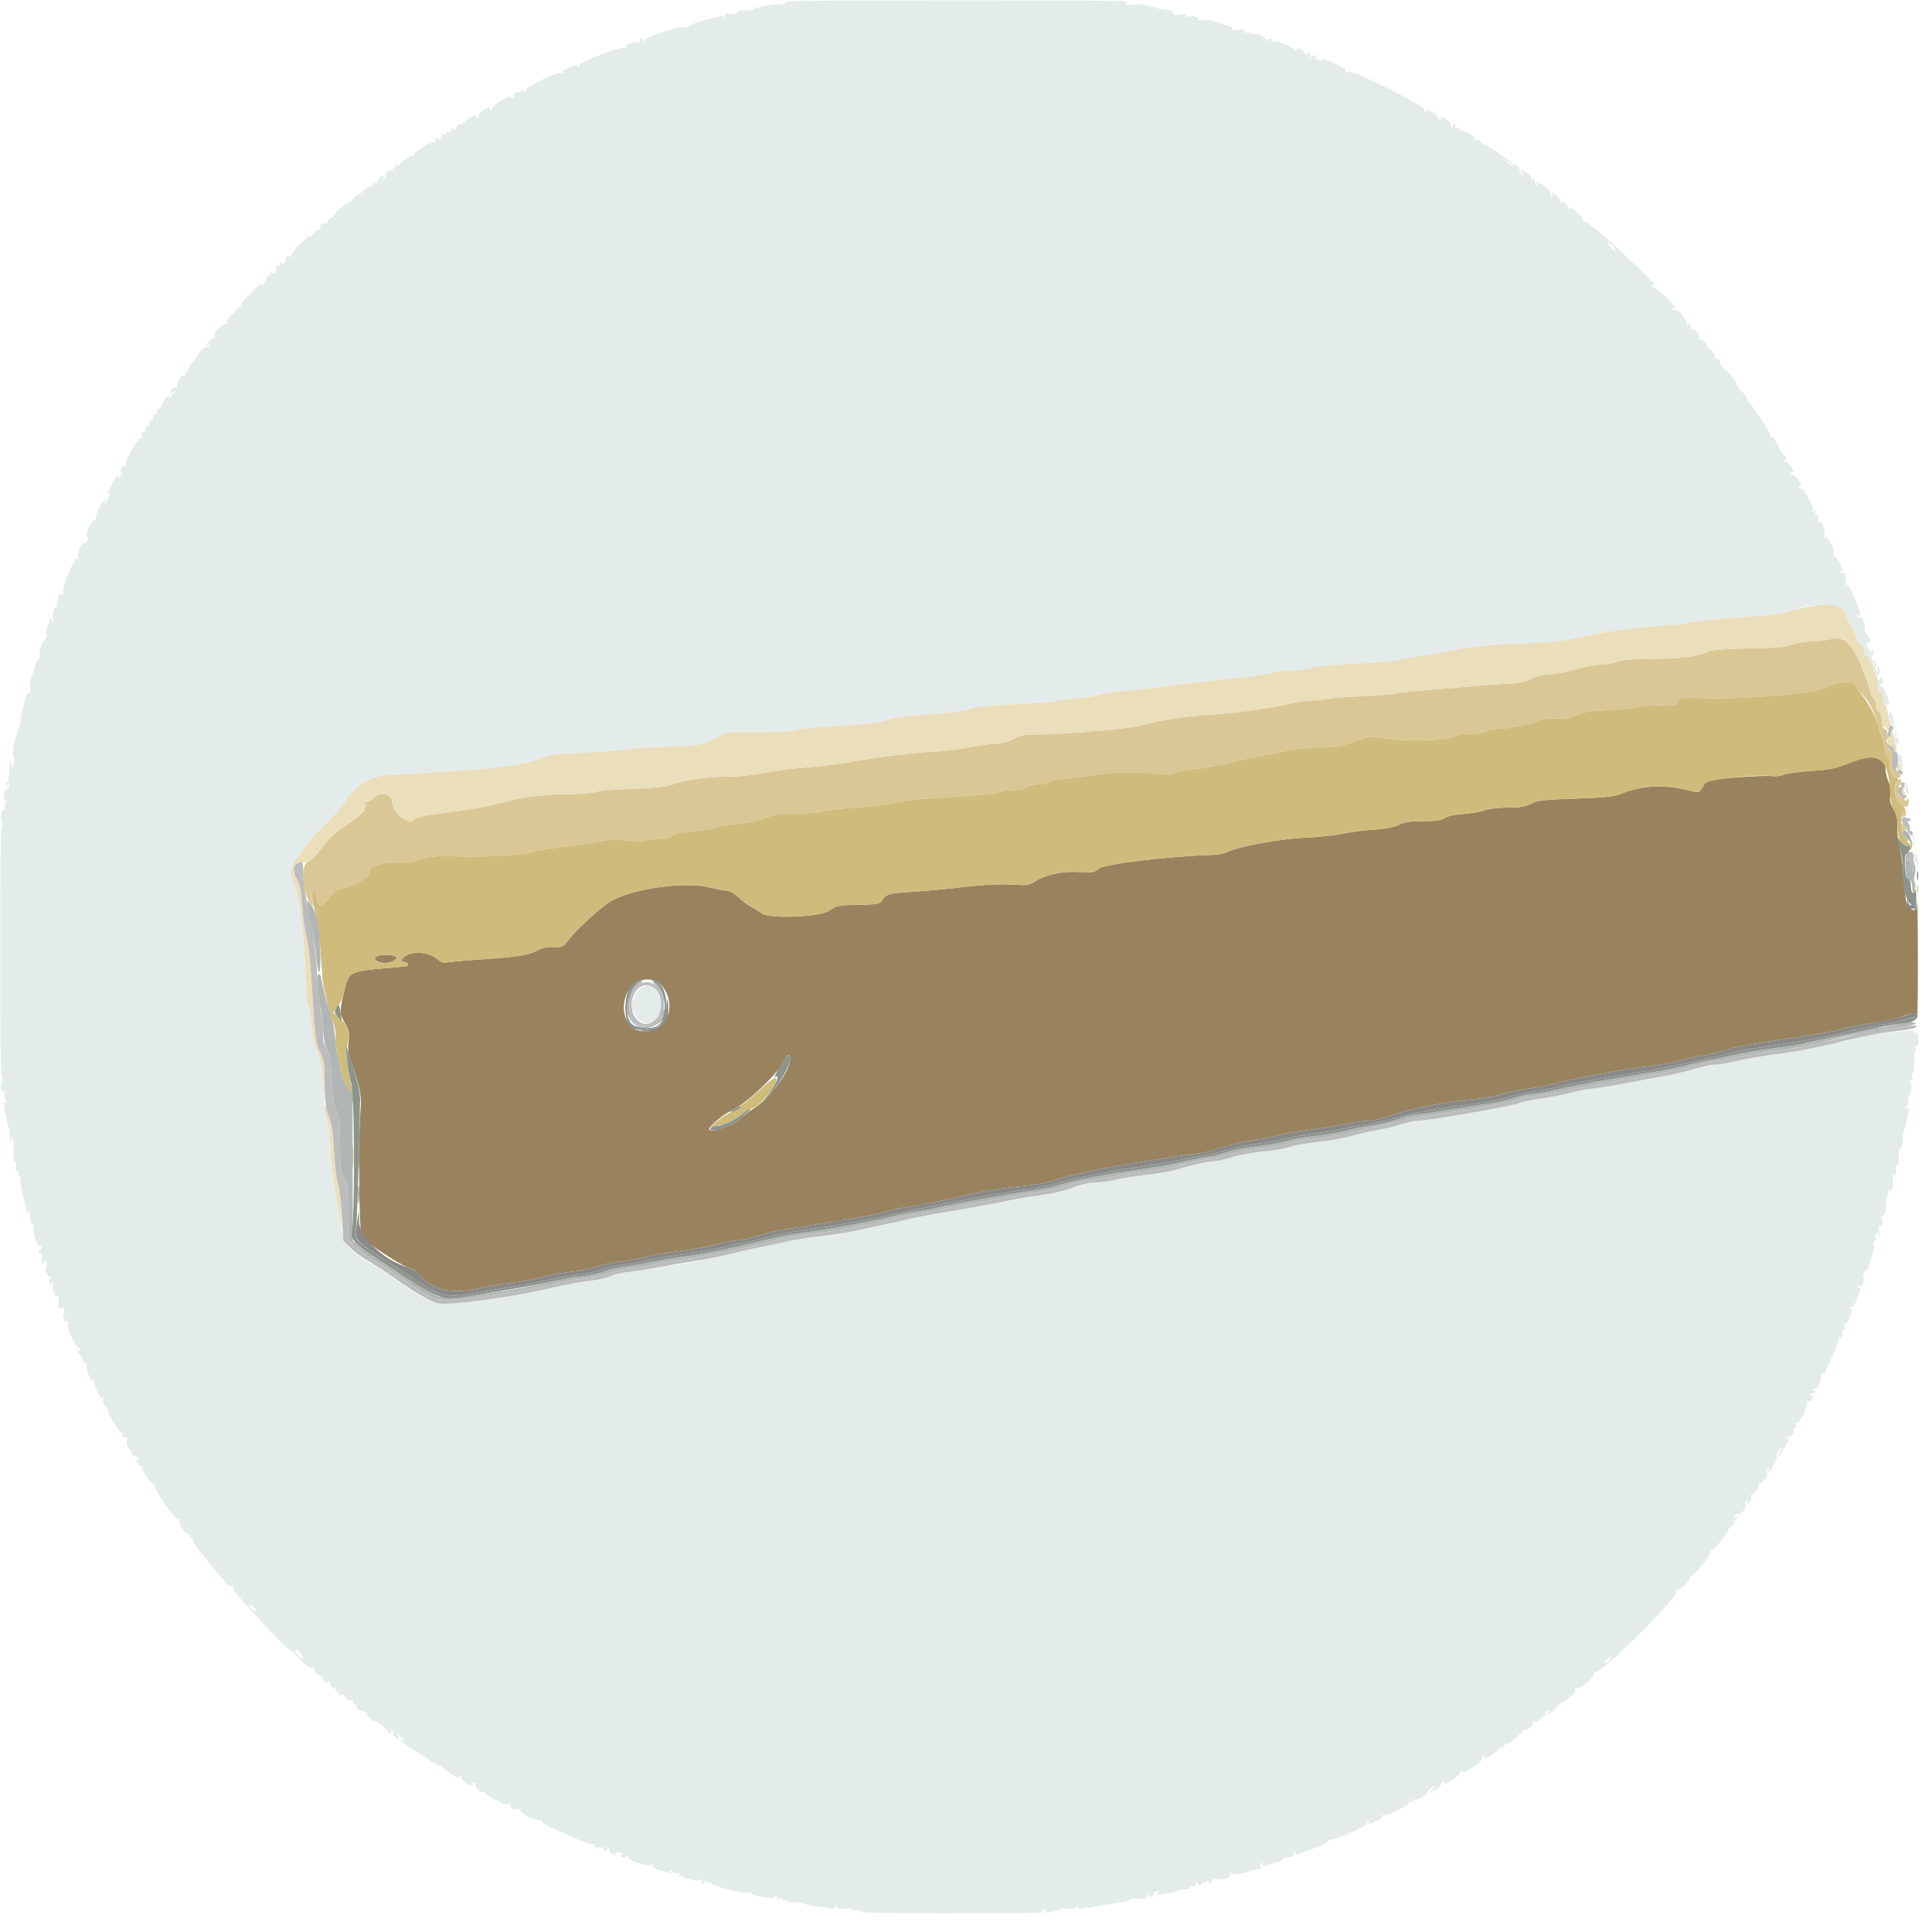
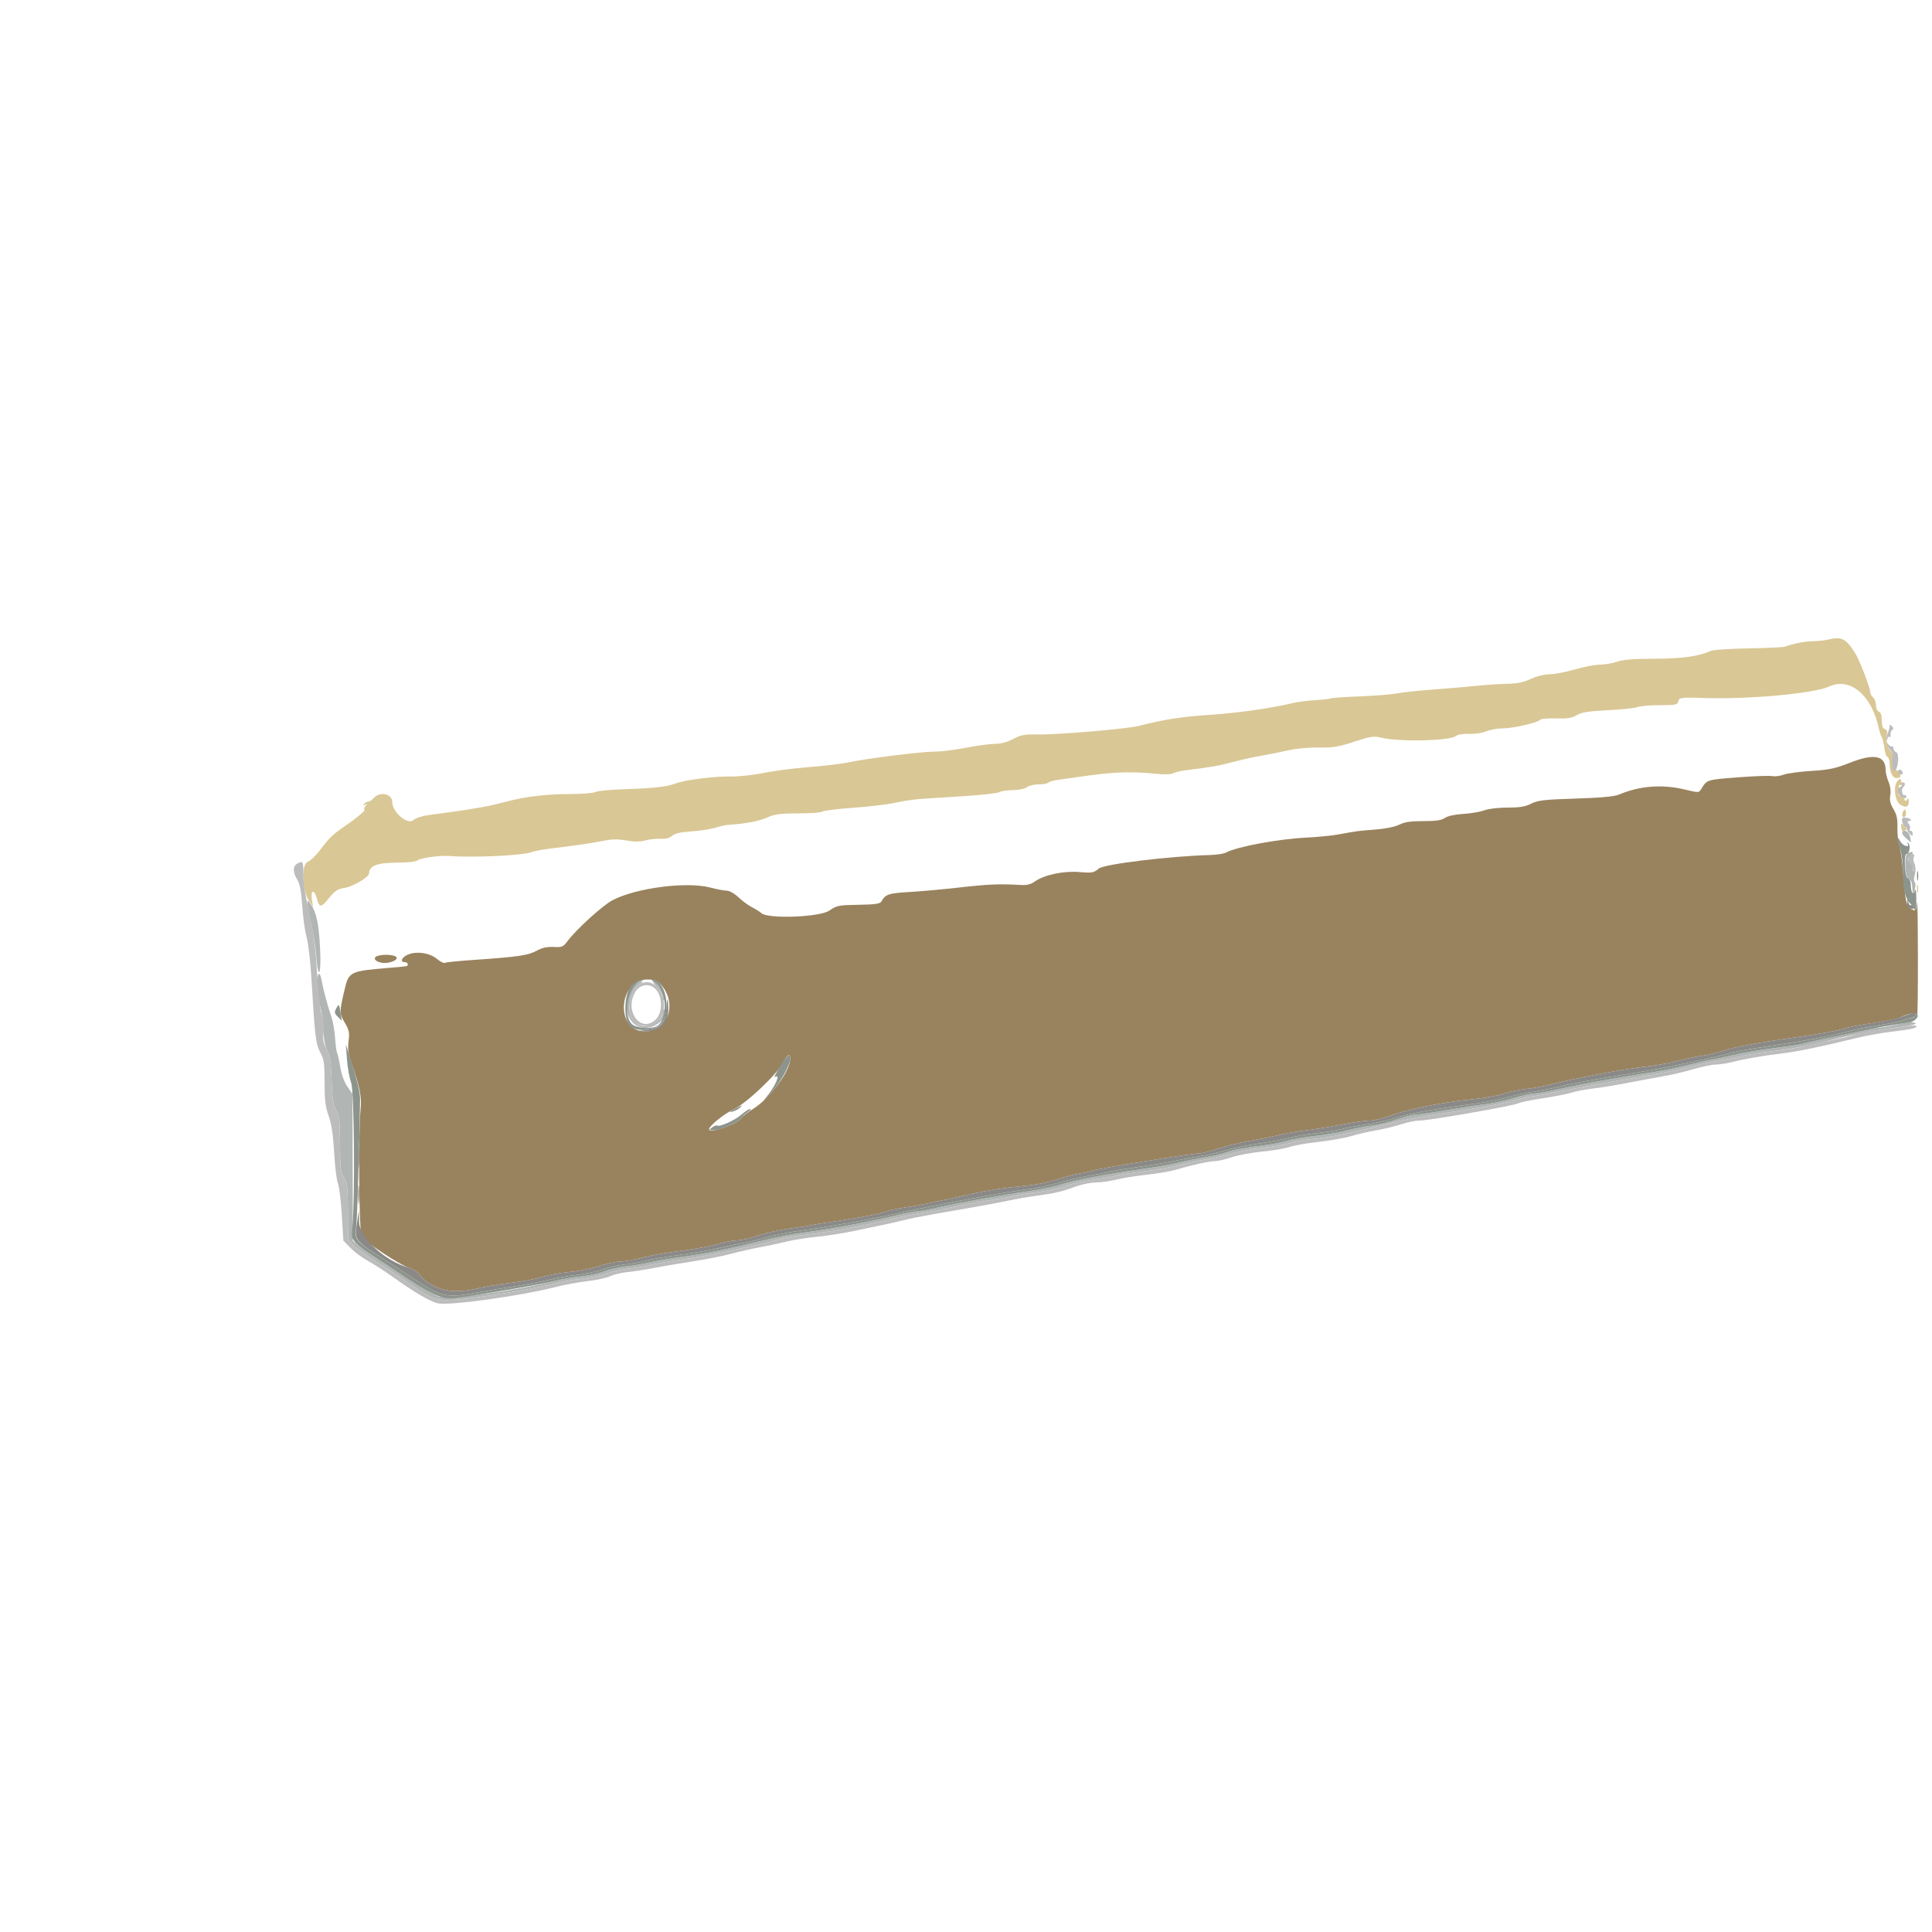
<svg xmlns="http://www.w3.org/2000/svg" viewBox="0, 0, 400,400" height="150" width="150" version="1.1" id="svg">
  <g id="svgg">
    <path fill-rule="evenodd" fill="#99835e" stroke="none" d="M383.000 157.918 C 379.965 159.117,378.710 159.383,375.000 159.613 C 372.580 159.763,370.006 160.112,369.280 160.389 C 368.554 160.666,367.474 160.798,366.880 160.683 C 366.286 160.568,363.036 160.689,359.657 160.951 C 353.286 161.446,353.397 161.409,352.168 163.447 C 351.755 164.131,351.608 164.133,348.911 163.482 C 344.144 162.331,339.540 162.675,335.200 164.504 C 334.219 164.918,331.527 165.167,326.200 165.337 C 319.659 165.545,318.379 165.692,317.015 166.390 C 315.802 167.010,314.657 167.200,312.124 167.200 C 310.237 167.200,308.168 167.444,307.308 167.769 C 306.479 168.082,304.517 168.416,302.949 168.512 C 301.202 168.619,299.734 168.941,299.160 169.343 C 298.462 169.832,297.319 170.000,294.695 170.000 C 292.055 170.000,290.795 170.187,289.684 170.744 C 288.787 171.193,286.854 171.589,284.800 171.743 C 281.295 172.005,281.044 172.039,277.000 172.775 C 275.680 173.016,272.710 173.306,270.400 173.420 C 264.607 173.706,256.066 175.302,253.800 176.522 C 253.360 176.759,251.920 176.983,250.600 177.020 C 242.021 177.263,228.601 178.896,227.486 179.834 C 226.452 180.704,226.109 180.766,223.478 180.549 C 220.186 180.278,216.193 181.123,214.260 182.499 C 213.419 183.099,212.598 183.303,211.345 183.227 C 207.105 182.967,204.615 183.066,198.843 183.724 C 195.457 184.110,190.716 184.538,188.309 184.676 C 183.966 184.924,183.320 185.143,182.478 186.647 C 182.210 187.125,181.202 187.270,177.734 187.327 C 173.607 187.395,173.227 187.471,171.694 188.534 C 169.744 189.886,159.057 190.296,157.659 189.073 C 157.296 188.756,156.405 188.195,155.678 187.827 C 154.951 187.458,153.698 186.536,152.895 185.778 C 152.066 184.997,151.018 184.400,150.474 184.400 C 149.947 184.400,148.409 184.111,147.058 183.759 C 142.129 182.472,131.680 183.829,126.800 186.388 C 124.795 187.440,119.313 192.416,117.556 194.778 C 116.612 196.048,116.382 196.149,114.627 196.058 C 113.269 195.987,112.247 196.217,111.062 196.860 C 109.293 197.818,107.245 198.113,97.923 198.750 C 94.911 198.956,92.283 199.225,92.084 199.348 C 91.884 199.472,91.143 199.094,90.437 198.509 C 88.925 197.256,86.181 196.876,84.386 197.670 C 83.144 198.220,82.769 199.200,83.800 199.200 C 84.130 199.200,84.400 199.380,84.400 199.600 C 84.400 200.104,84.842 200.019,80.200 200.411 C 72.494 201.061,72.200 201.208,71.350 204.847 C 70.243 209.584,70.244 209.791,71.379 211.728 C 72.294 213.289,72.400 213.807,72.167 215.561 C 71.963 217.099,72.094 218.146,72.707 219.895 C 74.517 225.057,74.922 227.085,74.659 229.680 C 74.152 234.688,74.325 255.087,74.882 256.024 C 75.535 257.120,82.922 261.988,84.662 262.468 C 85.378 262.666,86.287 263.229,86.682 263.719 C 89.272 266.936,93.368 268.030,98.400 266.849 C 100.270 266.410,103.600 265.845,105.800 265.593 C 108.000 265.341,110.880 264.796,112.200 264.381 C 113.520 263.967,116.040 263.508,117.800 263.363 C 119.560 263.217,122.328 262.671,123.951 262.149 C 125.574 261.627,127.565 261.200,128.376 261.200 C 129.186 261.200,131.188 260.850,132.825 260.422 C 134.461 259.994,137.330 259.454,139.200 259.220 C 143.619 258.669,146.486 258.148,149.187 257.403 C 150.390 257.071,151.960 256.800,152.675 256.800 C 153.390 256.800,155.376 256.341,157.088 255.780 C 158.799 255.219,161.640 254.582,163.400 254.365 C 165.160 254.147,166.870 253.891,167.200 253.796 C 167.530 253.701,170.770 253.179,174.400 252.635 C 178.030 252.092,181.806 251.361,182.791 251.010 C 183.776 250.659,185.846 250.196,187.391 249.982 C 190.074 249.610,192.603 249.095,202.000 247.004 C 204.310 246.490,208.368 245.876,211.017 245.639 C 214.077 245.366,216.885 244.851,218.714 244.229 C 220.297 243.691,222.449 243.124,223.496 242.971 C 224.543 242.817,225.842 242.526,226.381 242.325 C 227.505 241.905,246.799 238.800,248.284 238.800 C 248.824 238.800,250.556 238.359,252.133 237.820 C 253.710 237.282,256.710 236.552,258.800 236.198 C 260.890 235.844,263.590 235.304,264.800 234.997 C 266.010 234.690,268.609 234.241,270.575 233.999 C 272.541 233.757,275.929 233.208,278.104 232.779 C 280.279 232.351,282.761 232.000,283.620 232.000 C 284.479 232.000,286.401 231.540,287.891 230.977 C 291.326 229.680,298.937 228.153,304.660 227.613 C 307.095 227.384,310.058 226.864,311.244 226.457 C 312.430 226.051,314.570 225.600,316.000 225.454 C 317.430 225.308,319.950 224.837,321.600 224.407 C 326.258 223.195,336.638 221.252,340.696 220.832 C 342.712 220.623,345.675 220.096,347.281 219.661 C 348.886 219.225,351.100 218.754,352.200 218.614 C 353.300 218.473,355.280 218.018,356.600 217.602 C 359.551 216.671,363.700 215.909,372.804 214.622 C 376.656 214.078,380.559 213.367,381.477 213.043 C 382.396 212.719,385.129 212.179,387.551 211.842 C 389.973 211.505,392.550 210.982,393.277 210.680 C 395.799 209.633,396.725 209.536,396.924 210.300 C 397.025 210.685,397.096 205.150,397.082 198.000 C 397.067 190.850,396.989 185.834,396.908 186.853 C 396.765 188.645,396.729 188.691,395.813 188.259 C 394.700 187.734,394.468 186.759,394.037 180.800 C 393.869 178.490,393.519 175.970,393.257 175.200 C 392.995 174.430,392.809 172.720,392.844 171.400 C 392.893 169.549,392.702 168.655,392.010 167.494 C 391.346 166.377,391.178 165.643,391.363 164.657 C 391.517 163.837,391.380 162.772,391.006 161.876 C 390.673 161.079,390.400 159.996,390.400 159.471 C 390.400 156.415,388.052 155.922,383.000 157.918 M78.300 197.876 C 77.085 198.193,77.541 199.086,79.042 199.329 C 80.816 199.617,83.069 198.469,81.748 197.950 C 80.923 197.626,79.383 197.593,78.300 197.876 M136.704 203.700 C 140.547 207.802,138.142 214.081,132.952 213.496 C 127.314 212.860,128.255 202.800,133.953 202.800 C 135.415 202.800,136.058 203.010,136.704 203.700 M163.600 219.244 C 163.600 221.724,159.458 227.340,156.022 229.519 C 154.800 230.294,153.647 231.186,153.459 231.502 C 152.742 232.707,146.800 234.778,146.800 233.822 C 146.800 233.130,149.815 230.662,151.787 229.740 C 154.496 228.474,160.876 222.444,162.201 219.900 C 163.074 218.223,163.600 217.977,163.600 219.244" id="path0" />
-     <path fill-rule="evenodd" fill="#e4ebeb" stroke="none" d="M163.100 0.283 C 162.715 0.380,162.400 0.609,162.400 0.792 C 162.400 0.975,162.032 1.029,161.583 0.911 C 160.637 0.664,156.000 1.568,156.000 2.000 C 156.000 2.159,155.380 2.221,154.622 2.138 C 153.815 2.049,153.041 2.204,152.752 2.513 C 152.470 2.815,151.751 2.966,151.073 2.867 C 150.300 2.753,149.978 2.841,150.150 3.119 C 150.295 3.353,150.202 3.675,149.945 3.834 C 149.652 4.015,149.584 3.950,149.762 3.662 C 150.132 3.062,150.175 3.058,146.310 4.050 C 144.490 4.518,142.775 5.182,142.500 5.527 C 142.225 5.871,142.000 5.965,142.000 5.735 C 142.000 5.005,134.758 7.165,133.493 8.272 C 133.036 8.673,132.794 8.775,132.955 8.500 C 133.116 8.225,133.057 8.000,132.824 8.000 C 132.591 8.000,132.386 8.315,132.368 8.700 C 132.351 9.085,132.253 9.194,132.150 8.943 C 132.013 8.610,131.593 8.600,130.596 8.906 C 129.845 9.136,129.343 9.507,129.481 9.730 C 129.626 9.965,129.479 10.039,129.134 9.907 C 128.421 9.633,120.062 12.825,119.986 13.400 C 119.910 13.975,119.600 14.215,119.600 13.699 C 119.600 13.418,119.038 13.485,118.011 13.888 C 117.137 14.232,116.511 14.656,116.620 14.832 C 116.728 15.008,116.498 15.133,116.109 15.109 C 114.859 15.035,108.801 18.055,108.794 18.756 C 108.789 19.318,108.738 19.323,108.400 18.800 C 108.142 18.400,108.010 18.367,108.006 18.700 C 108.003 18.975,107.865 19.179,107.700 19.153 C 106.875 19.022,106.400 19.259,106.400 19.800 C 106.400 20.130,106.209 20.400,105.976 20.400 C 105.743 20.400,105.670 20.211,105.812 19.980 C 105.955 19.749,105.158 20.064,104.042 20.680 C 102.925 21.296,102.009 22.025,102.006 22.300 C 102.003 22.575,101.809 22.800,101.576 22.800 C 101.343 22.800,101.273 22.605,101.420 22.367 C 101.568 22.129,101.128 22.223,100.444 22.577 C 99.760 22.931,99.200 23.486,99.200 23.810 C 99.200 24.135,99.009 24.400,98.776 24.400 C 98.543 24.400,98.481 24.193,98.637 23.940 C 98.793 23.688,98.181 23.897,97.277 24.405 C 96.372 24.913,95.725 25.478,95.837 25.660 C 95.950 25.842,95.763 25.884,95.423 25.754 C 95.016 25.597,94.676 25.838,94.428 26.458 C 94.220 26.976,94.039 27.164,94.025 26.876 C 94.011 26.588,93.817 26.466,93.593 26.604 C 93.370 26.742,93.289 27.021,93.414 27.223 C 93.539 27.425,93.362 27.484,93.021 27.353 C 92.678 27.221,92.400 27.324,92.400 27.581 C 92.400 27.837,92.218 27.935,91.997 27.798 C 91.775 27.661,91.426 27.965,91.222 28.474 C 91.018 28.983,90.839 29.164,90.825 28.876 C 90.811 28.588,90.617 28.466,90.393 28.604 C 90.170 28.742,90.108 29.051,90.255 29.289 C 90.418 29.553,90.337 29.608,90.047 29.429 C 89.519 29.103,85.494 31.505,85.784 31.974 C 85.883 32.135,85.742 32.267,85.470 32.267 C 84.786 32.267,82.800 33.608,82.800 34.070 C 82.800 34.277,82.632 34.344,82.427 34.217 C 82.222 34.090,81.772 34.390,81.427 34.882 C 81.082 35.375,80.800 35.626,80.800 35.440 C 80.800 35.254,80.532 35.324,80.204 35.596 C 79.877 35.868,79.695 36.230,79.800 36.400 C 79.905 36.570,79.678 36.955,79.296 37.255 C 78.666 37.748,78.652 37.733,79.149 37.100 C 79.451 36.715,79.518 36.400,79.298 36.400 C 78.774 36.400,77.943 37.409,78.230 37.697 C 78.353 37.820,78.126 37.893,77.727 37.860 C 77.314 37.826,77.048 38.029,77.110 38.330 C 77.170 38.621,77.037 38.746,76.813 38.608 C 76.590 38.470,75.966 38.798,75.428 39.336 C 74.889 39.875,74.368 40.235,74.270 40.137 C 74.172 40.038,73.730 40.417,73.288 40.979 C 72.846 41.541,72.327 42.000,72.134 42.000 C 71.431 42.000,68.800 44.476,69.058 44.894 C 69.205 45.132,69.138 45.209,68.907 45.066 C 68.389 44.746,67.498 45.753,67.903 46.201 C 68.067 46.381,67.967 46.394,67.682 46.230 C 67.080 45.882,65.901 46.717,66.234 47.255 C 66.358 47.456,66.236 47.570,65.962 47.510 C 65.689 47.449,65.255 47.804,64.997 48.298 C 64.739 48.791,64.406 49.072,64.255 48.922 C 63.865 48.531,59.985 52.452,60.284 52.935 C 60.431 53.174,60.262 53.233,59.866 53.081 C 59.388 52.897,59.200 53.041,59.200 53.589 C 59.200 54.509,58.549 55.006,58.266 54.302 C 58.147 54.008,58.050 54.100,58.032 54.524 C 58.014 54.922,57.820 55.136,57.600 55.000 C 57.380 54.864,57.200 55.113,57.200 55.553 C 57.200 56.502,56.555 57.020,56.266 56.302 C 56.147 56.008,56.050 56.100,56.032 56.524 C 56.014 56.922,55.820 57.136,55.600 57.000 C 55.380 56.864,55.200 57.101,55.200 57.527 C 55.200 58.339,54.288 59.354,53.904 58.970 C 53.660 58.727,50.135 62.352,49.985 63.000 C 49.934 63.220,49.564 63.630,49.163 63.911 C 48.762 64.192,48.486 64.642,48.551 64.911 C 48.616 65.180,48.590 65.254,48.493 65.076 C 48.199 64.534,46.838 66.034,47.072 66.642 C 47.208 66.997,47.085 67.143,46.745 67.033 C 46.445 66.937,45.687 67.475,45.061 68.229 C 44.346 69.088,44.122 69.602,44.461 69.606 C 44.757 69.609,44.564 69.834,44.032 70.106 C 43.499 70.378,42.981 70.850,42.880 71.156 C 42.757 71.526,42.868 71.605,43.210 71.394 C 43.549 71.184,43.625 71.235,43.434 71.545 C 43.275 71.802,43.003 71.926,42.831 71.819 C 42.658 71.712,42.099 72.069,41.588 72.612 C 41.078 73.156,40.764 73.600,40.891 73.600 C 41.017 73.600,40.590 74.168,39.942 74.862 C 39.293 75.557,38.854 76.365,38.967 76.658 C 39.079 76.951,38.953 77.148,38.686 77.095 C 38.419 77.043,38.249 77.238,38.310 77.530 C 38.370 77.821,38.244 77.951,38.030 77.819 C 37.552 77.523,36.586 79.174,36.754 80.000 C 36.821 80.330,36.741 80.467,36.575 80.303 C 36.227 79.961,35.200 80.704,35.200 81.298 C 35.200 81.518,35.515 81.454,35.900 81.156 C 36.470 80.715,36.458 80.780,35.838 81.507 C 34.997 82.493,34.615 82.673,35.005 81.900 C 35.144 81.625,34.806 81.930,34.253 82.577 C 33.700 83.224,33.326 83.880,33.422 84.035 C 33.517 84.190,33.315 84.424,32.972 84.555 C 32.630 84.687,32.450 84.957,32.572 85.155 C 32.695 85.354,32.515 85.624,32.172 85.755 C 31.830 85.887,31.650 86.157,31.772 86.355 C 31.895 86.554,31.715 86.824,31.372 86.955 C 31.030 87.087,30.850 87.357,30.972 87.555 C 31.095 87.754,30.915 88.024,30.572 88.155 C 30.230 88.287,30.050 88.557,30.172 88.755 C 30.295 88.954,30.108 89.227,29.756 89.361 C 29.380 89.506,29.215 89.861,29.354 90.224 C 29.484 90.564,29.429 90.741,29.231 90.619 C 29.033 90.497,28.150 91.647,27.269 93.176 C 26.226 94.984,25.829 96.022,26.133 96.146 C 26.390 96.251,26.304 96.351,25.943 96.368 C 25.581 96.386,25.176 96.685,25.043 97.033 C 24.691 97.950,24.739 98.084,25.300 97.747 C 25.613 97.559,25.580 97.737,25.213 98.223 C 24.305 99.426,24.252 99.456,24.560 98.600 C 24.977 97.439,24.317 98.274,23.018 100.553 C 22.405 101.628,22.105 102.382,22.352 102.230 C 22.965 101.851,22.891 102.401,22.169 103.600 L 21.567 104.600 21.812 103.600 C 21.981 102.911,21.723 103.141,20.984 104.337 C 20.394 105.292,19.886 106.490,19.855 106.998 C 19.825 107.507,19.662 107.838,19.493 107.734 C 19.324 107.629,18.837 108.322,18.410 109.272 C 17.984 110.222,17.797 111.057,17.995 111.126 C 18.507 111.305,18.014 112.400,17.421 112.400 C 16.722 112.400,15.930 114.331,16.214 115.346 C 16.369 115.902,16.329 116.023,16.099 115.695 C 15.623 115.013,13.103 120.544,13.082 122.316 C 13.073 123.115,12.944 123.433,12.755 123.127 C 12.386 122.530,11.950 123.420,11.858 124.960 C 11.826 125.490,11.684 125.852,11.543 125.764 C 11.153 125.524,10.768 127.435,11.038 128.268 C 11.231 128.863,11.197 128.890,10.859 128.411 C 10.493 127.893,10.424 127.893,10.282 128.411 C 10.194 128.735,9.929 129.586,9.694 130.303 C 9.373 131.284,9.383 131.536,9.734 131.326 C 10.048 131.138,10.038 131.246,9.703 131.660 C 9.430 131.997,9.295 132.392,9.403 132.537 C 9.512 132.682,9.477 132.707,9.327 132.593 C 8.903 132.273,8.050 134.618,8.176 135.759 C 8.237 136.319,8.142 136.688,7.963 136.577 C 7.785 136.467,7.433 137.147,7.182 138.088 C 6.931 139.030,6.551 140.130,6.338 140.534 C 6.125 140.937,6.071 141.815,6.218 142.484 C 6.397 143.296,6.345 143.613,6.062 143.438 C 5.669 143.195,5.416 143.853,4.540 147.400 C 4.377 148.060,4.231 148.960,4.216 149.400 C 4.201 149.840,4.046 150.425,3.871 150.700 C 3.696 150.975,3.698 151.203,3.876 151.206 C 4.054 151.209,3.977 151.354,3.705 151.526 C 3.178 151.861,2.341 156.800,2.811 156.800 C 2.964 156.800,2.991 157.295,2.871 157.900 L 2.652 159.000 2.366 158.000 C 2.131 157.180,2.062 157.325,1.979 158.800 C 1.832 161.426,1.818 161.516,1.495 161.838 C 1.333 162.001,1.203 162.328,1.206 162.567 C 1.209 162.805,1.387 162.730,1.600 162.400 C 1.937 161.879,1.989 161.887,1.994 162.457 C 1.997 162.819,1.730 163.218,1.400 163.345 C 1.046 163.481,0.800 164.081,0.800 164.811 C 0.800 165.694,0.943 165.961,1.300 165.747 C 1.657 165.533,1.647 165.636,1.266 166.106 C 0.972 166.468,0.847 166.953,0.989 167.182 C 1.131 167.412,1.076 167.600,0.867 167.600 C 0.213 167.600,-0.074 169.628,0.483 170.315 C 0.829 170.742,0.842 170.858,0.522 170.667 C 0.153 170.446,0.044 176.467,0.044 197.000 C 0.044 217.544,0.153 223.555,0.522 223.333 C 0.842 223.141,0.829 223.257,0.483 223.685 C 0.164 224.078,0.069 224.737,0.236 225.400 C 0.440 226.215,0.596 226.345,0.879 225.938 C 1.135 225.570,1.171 225.690,0.993 226.319 C 0.841 226.858,0.955 227.511,1.267 227.896 C 1.649 228.367,1.658 228.468,1.300 228.253 C 0.606 227.836,0.659 229.275,1.439 232.000 C 1.785 233.210,2.066 234.830,2.064 235.600 C 2.061 236.875,2.090 236.911,2.390 236.000 C 2.784 234.808,2.933 235.941,2.804 239.144 C 2.764 240.145,2.894 240.789,3.109 240.656 C 3.321 240.525,3.402 240.855,3.296 241.412 C 3.181 242.010,3.293 242.400,3.577 242.400 C 3.836 242.400,3.944 242.568,3.817 242.772 C 3.691 242.977,3.759 243.251,3.969 243.381 C 4.179 243.511,4.287 243.946,4.210 244.348 C 4.133 244.750,4.408 246.321,4.823 247.839 C 5.238 249.358,5.585 250.780,5.594 251.000 C 5.604 251.220,5.767 251.156,5.955 250.858 C 6.177 250.508,6.281 250.862,6.249 251.858 C 6.219 252.791,6.375 253.368,6.643 253.319 C 6.890 253.274,7.039 253.669,6.979 254.214 C 6.847 255.410,7.614 258.039,8.021 257.787 C 8.183 257.687,8.423 257.883,8.554 258.223 C 8.689 258.577,8.622 258.737,8.395 258.597 C 8.178 258.463,8.000 258.644,8.000 259.000 C 8.000 259.356,8.160 259.549,8.355 259.428 C 8.550 259.307,8.702 259.432,8.692 259.704 C 8.631 261.387,8.856 262.200,9.165 261.411 C 9.442 260.701,9.493 260.729,9.679 261.699 C 9.792 262.291,9.747 262.691,9.580 262.587 C 9.412 262.484,9.373 262.774,9.493 263.233 C 9.613 263.692,9.971 264.168,10.289 264.290 C 10.722 264.456,10.746 264.586,10.382 264.811 C 10.116 264.976,10.033 265.330,10.199 265.598 C 10.431 265.973,10.583 265.960,10.862 265.543 C 11.101 265.185,11.141 265.360,10.980 266.056 C 10.841 266.656,10.925 267.230,11.174 267.384 C 11.416 267.533,11.492 267.851,11.345 268.089 C 11.194 268.333,11.261 268.410,11.496 268.264 C 12.010 267.946,12.458 268.983,12.152 269.781 C 11.845 270.582,12.394 271.456,12.796 270.806 C 12.985 270.500,13.164 270.698,13.289 271.351 C 13.396 271.915,13.347 272.291,13.180 272.187 C 13.012 272.084,12.967 272.353,13.080 272.785 C 13.193 273.218,13.402 273.557,13.543 273.538 C 14.252 273.447,14.545 273.647,14.109 273.924 C 13.495 274.314,15.690 279.197,16.483 279.206 C 16.896 279.211,16.893 279.280,16.470 279.548 C 16.034 279.825,16.039 279.982,16.499 280.442 C 17.076 281.018,17.200 281.299,17.200 282.024 C 17.200 282.257,17.369 282.343,17.576 282.215 C 17.782 282.087,17.927 282.313,17.896 282.717 C 17.815 283.791,18.830 286.029,19.273 285.755 C 19.482 285.625,19.608 285.763,19.553 286.060 C 19.393 286.920,20.742 289.683,21.187 289.408 C 21.415 289.267,21.496 289.406,21.372 289.728 C 21.252 290.041,21.389 290.549,21.677 290.858 C 21.965 291.167,22.259 291.685,22.331 292.010 C 22.595 293.201,24.874 296.801,25.227 296.583 C 25.427 296.460,25.484 296.638,25.353 296.979 C 25.194 297.392,25.345 297.600,25.804 297.600 C 26.305 297.600,26.434 297.827,26.276 298.430 C 26.144 298.937,26.345 299.545,26.796 299.996 C 27.202 300.402,27.421 300.845,27.284 300.983 C 27.147 301.120,27.432 301.336,27.917 301.463 C 28.403 301.589,28.800 301.863,28.800 302.070 C 28.800 302.278,28.602 302.325,28.360 302.175 C 28.051 301.984,28.055 302.156,28.374 302.752 C 28.624 303.218,29.002 303.600,29.214 303.600 C 29.426 303.600,29.555 303.735,29.501 303.900 C 29.292 304.529,31.206 307.201,31.887 307.232 C 32.304 307.250,32.393 307.347,32.101 307.465 C 31.770 307.598,32.423 308.866,34.043 311.231 C 35.413 313.231,36.668 314.681,36.904 314.536 C 37.148 314.385,37.205 314.468,37.040 314.736 C 36.675 315.326,38.753 318.076,39.306 317.734 C 39.549 317.584,39.604 317.670,39.438 317.938 C 39.281 318.192,39.354 318.400,39.600 318.400 C 39.846 318.400,39.959 318.543,39.851 318.717 C 39.662 319.023,42.129 322.274,45.921 326.719 C 47.277 328.308,47.823 328.708,48.102 328.319 C 48.373 327.943,48.413 327.993,48.250 328.501 C 48.088 329.005,49.409 330.687,52.961 334.501 C 58.120 340.039,60.000 341.907,60.000 341.494 C 60.000 341.358,60.915 342.216,62.034 343.398 C 63.406 344.849,64.273 345.470,64.699 345.306 C 65.080 345.160,65.229 345.229,65.075 345.479 C 64.752 346.002,66.149 347.307,66.597 346.901 C 66.779 346.735,66.814 346.801,66.674 347.047 C 66.533 347.292,66.806 347.832,67.278 348.247 C 67.751 348.661,68.006 348.775,67.845 348.500 C 67.684 348.225,67.722 348.000,67.930 348.000 C 68.137 348.000,68.406 348.378,68.526 348.840 C 68.666 349.375,68.924 349.571,69.235 349.378 C 69.524 349.199,69.621 349.243,69.471 349.485 C 69.332 349.709,69.575 350.215,70.009 350.609 C 70.617 351.158,70.801 351.194,70.806 350.762 C 70.809 350.453,71.044 350.650,71.328 351.200 C 71.632 351.789,72.126 352.151,72.529 352.081 C 72.920 352.013,73.167 352.184,73.106 352.481 C 73.048 352.766,73.238 352.951,73.530 352.890 C 73.821 352.830,73.958 352.944,73.834 353.145 C 73.558 353.592,74.570 354.497,74.937 354.130 C 75.082 353.985,75.200 354.087,75.200 354.357 C 75.200 354.627,75.408 354.719,75.662 354.562 C 75.931 354.396,76.016 354.451,75.865 354.694 C 75.607 355.112,77.532 356.657,78.100 356.489 C 78.265 356.440,78.400 356.591,78.400 356.824 C 78.400 357.057,78.584 357.133,78.810 356.994 C 79.035 356.855,79.170 356.889,79.110 357.070 C 79.049 357.252,79.164 357.429,79.364 357.464 C 79.564 357.499,79.888 357.814,80.084 358.164 C 80.280 358.514,80.621 358.800,80.843 358.800 C 81.066 358.800,81.119 358.592,80.962 358.338 C 80.779 358.043,80.853 357.985,81.165 358.178 C 81.433 358.344,81.553 358.581,81.430 358.703 C 81.143 358.991,81.974 360.000,82.498 360.000 C 82.718 360.000,82.654 359.685,82.356 359.300 C 81.915 358.730,81.980 358.742,82.707 359.362 C 83.622 360.143,83.916 360.643,83.200 360.200 C 82.980 360.064,82.800 360.047,82.800 360.161 C 82.800 360.276,83.880 361.104,85.200 362.000 C 86.520 362.896,87.600 363.542,87.600 363.434 C 87.600 363.326,88.073 363.676,88.650 364.212 C 89.228 364.747,89.858 365.088,90.050 364.969 C 90.243 364.850,90.400 364.963,90.400 365.219 C 90.400 365.476,90.678 365.579,91.021 365.447 C 91.362 365.316,91.541 365.371,91.419 365.569 C 91.297 365.767,92.113 366.493,93.233 367.182 C 94.353 367.871,95.153 368.247,95.011 368.017 C 94.869 367.788,94.943 367.600,95.176 367.600 C 95.409 367.600,95.600 367.865,95.600 368.190 C 95.600 368.514,96.160 369.069,96.844 369.423 C 97.528 369.777,97.975 369.884,97.838 369.661 C 97.700 369.438,97.770 369.142,97.993 369.004 C 98.218 368.865,98.400 369.116,98.400 369.562 C 98.400 370.301,99.992 371.640,100.006 370.914 C 100.009 370.741,100.144 370.801,100.306 371.046 C 100.930 371.993,105.115 374.051,105.330 373.516 C 105.468 373.171,105.547 373.217,105.568 373.657 C 105.606 374.439,106.525 374.863,107.500 374.550 C 107.995 374.391,108.051 374.432,107.693 374.690 C 107.111 375.110,110.940 377.090,111.912 376.873 C 112.225 376.804,112.384 376.902,112.267 377.092 C 112.150 377.281,112.897 377.822,113.927 378.293 C 120.714 381.395,122.222 382.000,122.702 381.816 C 122.999 381.702,123.132 381.787,122.997 382.005 C 122.774 382.365,123.412 382.554,124.696 382.508 C 124.968 382.498,125.093 382.650,124.972 382.845 C 124.851 383.040,125.044 383.200,125.400 383.200 C 125.787 383.200,125.933 383.015,125.762 382.738 C 125.584 382.450,125.652 382.385,125.945 382.566 C 126.202 382.725,126.321 383.004,126.209 383.186 C 126.096 383.367,126.288 383.625,126.635 383.758 C 127.491 384.087,127.686 384.062,127.436 383.658 C 127.319 383.470,127.685 383.404,128.249 383.511 C 128.886 383.633,129.096 383.817,128.803 383.998 C 128.466 384.207,128.505 384.355,128.941 384.522 C 129.275 384.650,129.636 384.540,129.743 384.278 C 129.860 383.989,129.949 384.046,129.968 384.424 C 130.005 385.153,133.731 386.478,134.700 386.106 C 135.075 385.962,135.229 386.030,135.079 386.273 C 134.936 386.503,135.535 386.894,136.455 387.169 C 137.350 387.437,138.380 387.751,138.742 387.866 C 139.309 388.046,139.317 388.016,138.800 387.644 C 138.429 387.377,138.382 387.210,138.676 387.206 C 138.938 387.203,139.272 387.392,139.417 387.627 C 139.562 387.862,139.942 387.954,140.261 387.832 C 140.580 387.709,140.741 387.773,140.617 387.972 C 140.411 388.306,141.685 388.832,143.881 389.319 C 144.365 389.427,144.846 389.309,144.949 389.058 C 145.052 388.806,145.151 388.915,145.168 389.300 C 145.186 389.685,145.391 390.000,145.624 390.000 C 145.857 390.000,145.912 389.775,145.747 389.500 C 145.507 389.101,145.571 389.100,146.060 389.497 C 146.397 389.770,146.792 389.875,146.937 389.730 C 147.082 389.585,147.200 389.637,147.200 389.846 C 147.200 390.434,154.070 392.212,154.986 391.861 C 155.324 391.731,155.600 391.759,155.600 391.922 C 155.600 392.556,160.086 393.307,160.450 392.733 C 160.730 392.291,160.789 392.293,160.794 392.743 C 160.797 393.060,161.049 393.190,161.400 393.055 C 161.730 392.929,162.000 393.019,162.000 393.255 C 162.000 393.492,162.270 393.582,162.600 393.455 C 162.930 393.329,163.200 393.404,163.200 393.622 C 163.200 393.840,163.834 393.949,164.610 393.863 C 165.385 393.778,166.101 393.840,166.201 394.001 C 166.300 394.162,167.151 394.410,168.091 394.551 C 169.031 394.692,170.475 394.916,171.300 395.048 C 172.414 395.226,172.802 395.148,172.806 394.744 C 172.811 394.289,172.869 394.290,173.160 394.749 C 173.387 395.108,174.009 395.240,174.954 395.129 C 175.749 395.037,176.400 395.125,176.400 395.327 C 176.400 395.528,176.845 395.608,177.388 395.504 C 177.931 395.401,178.285 395.463,178.174 395.643 C 177.918 396.056,179.642 396.097,198.000 396.114 C 215.302 396.130,216.115 396.110,215.840 395.665 C 215.727 395.482,215.889 395.333,216.200 395.333 C 216.511 395.333,216.657 395.508,216.525 395.722 C 216.374 395.966,216.863 396.003,217.842 395.822 C 218.699 395.663,219.448 395.405,219.506 395.248 C 219.565 395.091,220.260 395.038,221.052 395.130 C 221.991 395.240,222.613 395.107,222.840 394.749 C 223.134 394.285,223.189 394.285,223.194 394.753 C 223.198 395.169,223.569 395.243,224.700 395.052 C 225.525 394.912,227.280 394.614,228.600 394.390 C 229.920 394.165,231.625 393.910,232.390 393.822 C 233.154 393.735,233.834 393.499,233.901 393.298 C 233.968 393.097,234.827 393.005,235.811 393.093 C 237.324 393.228,237.605 393.141,237.632 392.527 C 237.650 392.107,237.748 392.011,237.865 392.300 C 238.146 392.996,238.800 392.927,238.800 392.200 C 238.800 391.870,239.115 391.603,239.500 391.606 C 240.100 391.611,240.114 391.669,239.600 392.012 C 238.904 392.475,242.003 392.104,243.526 391.542 C 244.035 391.354,244.890 391.200,245.426 391.200 C 245.962 391.200,246.400 391.009,246.400 390.776 C 246.400 390.543,246.581 390.465,246.803 390.602 C 247.024 390.739,247.319 390.554,247.458 390.192 C 247.661 389.664,247.780 389.639,248.056 390.066 C 248.337 390.503,248.472 390.491,248.794 390.000 C 249.011 389.670,249.191 389.557,249.194 389.749 C 249.197 389.941,249.505 389.851,249.877 389.549 C 250.337 389.176,250.457 389.160,250.253 389.500 C 250.088 389.775,250.124 390.000,250.334 390.000 C 250.543 390.000,250.823 389.718,250.955 389.372 C 251.111 388.967,251.468 388.831,251.964 388.989 C 253.121 389.356,254.799 388.805,254.806 388.057 C 254.811 387.585,254.901 387.539,255.126 387.895 C 255.370 388.278,256.062 388.211,258.219 387.595 C 259.747 387.158,261.054 386.800,261.122 386.800 C 261.191 386.800,261.144 386.632,261.017 386.428 C 260.891 386.223,260.998 385.925,261.255 385.766 C 261.548 385.585,261.616 385.650,261.438 385.938 C 261.062 386.547,261.337 386.524,263.847 385.733 C 265.011 385.366,265.884 384.936,265.786 384.778 C 265.689 384.620,265.832 384.498,266.104 384.508 C 267.367 384.554,268.028 384.368,267.817 384.028 C 267.691 383.823,267.798 383.525,268.055 383.366 C 268.348 383.185,268.416 383.250,268.238 383.538 C 267.823 384.210,268.167 384.134,271.845 382.737 C 273.673 382.042,275.082 381.333,274.976 381.161 C 274.870 380.989,275.118 380.874,275.527 380.904 C 276.513 380.979,283.231 377.974,282.981 377.570 C 282.874 377.397,282.998 377.125,283.255 376.966 C 283.548 376.785,283.616 376.850,283.438 377.138 C 283.064 377.743,283.336 377.721,285.042 377.008 C 285.820 376.683,286.345 376.235,286.208 376.013 C 286.064 375.779,286.213 375.707,286.562 375.841 C 287.258 376.108,292.049 373.603,291.754 373.126 C 291.647 372.952,291.867 372.928,292.245 373.073 C 292.747 373.265,292.844 373.194,292.604 372.806 C 292.386 372.454,292.431 372.372,292.737 372.561 C 293.272 372.891,295.600 371.630,295.600 371.010 C 295.600 370.780,296.005 370.344,296.500 370.040 L 297.400 369.487 296.600 370.410 L 295.800 371.333 297.100 370.580 C 297.815 370.166,298.400 369.596,298.400 369.314 C 298.400 369.031,298.591 368.800,298.824 368.800 C 299.057 368.800,299.125 368.998,298.976 369.240 C 298.826 369.481,299.467 369.256,300.399 368.740 C 301.331 368.223,302.188 367.470,302.302 367.066 C 302.422 366.646,302.621 366.510,302.767 366.747 C 303.100 367.285,306.800 364.904,306.800 364.153 C 306.800 363.849,306.991 363.600,307.224 363.600 C 307.457 363.600,307.526 363.796,307.378 364.036 C 307.230 364.276,307.849 363.982,308.754 363.383 C 309.659 362.784,310.400 362.127,310.400 361.923 C 310.400 361.719,310.581 361.665,310.803 361.802 C 311.024 361.939,311.313 361.770,311.445 361.428 C 311.576 361.085,311.827 360.893,312.001 361.001 C 312.176 361.109,312.886 360.667,313.579 360.020 C 314.272 359.372,314.966 358.815,315.120 358.781 C 315.274 358.747,315.351 358.545,315.290 358.330 C 315.230 358.116,315.335 358.036,315.525 358.154 C 316.053 358.480,317.650 357.205,317.341 356.705 C 317.167 356.422,317.304 356.354,317.723 356.515 C 318.143 356.676,318.600 356.449,318.997 355.883 C 319.337 355.397,319.702 355.045,319.808 355.100 C 320.312 355.362,320.535 355.147,320.066 354.850 C 319.639 354.579,319.664 354.461,320.187 354.260 C 320.570 354.114,320.740 354.173,320.597 354.405 C 320.024 355.331,321.216 354.696,322.164 353.569 C 322.734 352.892,323.200 352.458,323.200 352.603 C 323.200 352.748,323.911 352.304,324.780 351.615 C 325.859 350.761,326.292 350.147,326.143 349.682 C 325.989 349.200,326.031 349.148,326.287 349.502 C 326.725 350.109,330.000 347.501,330.000 346.545 C 330.000 346.219,330.174 346.060,330.387 346.192 C 330.600 346.323,332.715 344.647,335.087 342.466 C 340.927 337.098,347.744 329.724,347.104 329.466 C 346.766 329.330,346.806 329.253,347.225 329.232 C 347.885 329.198,350.411 326.800,349.786 326.800 C 349.586 326.800,349.831 326.514,350.330 326.164 C 351.719 325.191,354.435 321.581,354.139 321.101 C 353.995 320.868,354.064 320.792,354.293 320.934 C 354.523 321.076,355.456 320.204,356.368 318.996 C 357.280 317.788,357.910 316.800,357.769 316.800 C 357.627 316.800,357.936 316.446,358.456 316.013 C 358.975 315.581,359.231 315.221,359.024 315.213 C 358.816 315.206,358.996 314.915,359.424 314.567 C 360.166 313.962,360.167 313.945,359.443 314.177 C 358.805 314.380,358.765 314.324,359.189 313.814 C 359.465 313.481,359.826 313.293,359.992 313.395 C 360.498 313.708,361.635 312.156,361.382 311.498 C 361.252 311.159,361.336 310.763,361.568 310.620 C 361.831 310.457,361.905 310.631,361.763 311.079 C 361.562 311.713,361.612 311.705,362.176 311.011 C 362.529 310.578,362.726 309.983,362.613 309.691 C 362.501 309.398,362.567 309.256,362.761 309.376 C 363.253 309.680,364.495 307.677,364.155 307.127 C 363.989 306.858,364.056 306.787,364.321 306.951 C 364.816 307.257,366.189 305.429,365.861 304.898 C 365.746 304.713,365.838 304.300,366.064 303.981 C 366.399 303.507,366.434 303.529,366.250 304.100 C 366.126 304.485,366.095 304.800,366.180 304.800 C 366.519 304.800,368.044 301.994,367.863 301.702 C 367.757 301.531,367.918 300.942,368.221 300.395 C 368.524 299.848,368.778 299.547,368.786 299.726 C 368.794 299.906,368.614 300.401,368.386 300.826 C 367.569 302.353,368.388 301.564,369.383 299.865 C 370.494 297.970,370.650 297.398,369.938 297.838 C 369.650 298.016,369.585 297.948,369.766 297.655 C 369.925 297.398,370.214 297.285,370.408 297.405 C 370.830 297.665,371.682 296.215,371.319 295.853 C 371.180 295.714,371.296 295.600,371.576 295.600 C 371.872 295.600,371.986 295.340,371.847 294.979 C 371.716 294.636,371.780 294.464,371.990 294.594 C 372.532 294.929,374.440 290.992,374.158 290.122 C 373.978 289.566,374.016 289.528,374.319 289.954 C 374.639 290.402,374.806 290.336,375.197 289.606 C 375.514 289.013,375.529 288.797,375.240 288.975 C 374.998 289.125,374.800 289.057,374.800 288.824 C 374.800 288.591,375.115 288.397,375.500 288.394 C 376.098 288.389,376.113 288.331,375.600 288.000 C 375.082 287.665,375.092 287.611,375.673 287.606 C 376.355 287.600,376.922 286.461,376.973 285.000 C 376.988 284.560,377.225 284.245,377.500 284.300 C 377.775 284.355,377.969 284.265,377.932 284.100 C 377.895 283.935,378.527 282.451,379.337 280.801 C 380.147 279.152,380.720 277.567,380.609 277.280 C 380.499 276.993,380.568 276.857,380.763 276.977 C 381.217 277.258,381.685 276.062,381.339 275.502 C 381.174 275.234,381.269 275.196,381.597 275.398 C 381.998 275.646,382.055 275.454,381.846 274.560 C 381.677 273.834,381.709 273.599,381.931 273.932 C 382.190 274.320,382.466 274.018,382.944 272.824 C 383.723 270.876,383.747 270.662,383.138 271.038 C 382.843 271.221,382.785 271.147,382.978 270.835 C 383.144 270.567,383.386 270.452,383.515 270.582 C 383.644 270.711,384.076 269.958,384.475 268.908 C 385.320 266.682,385.371 266.247,384.738 266.638 C 384.450 266.816,384.385 266.748,384.566 266.455 C 384.725 266.198,385.010 266.083,385.199 266.199 C 385.629 266.465,386.140 264.950,385.804 264.407 C 385.668 264.187,385.741 263.690,385.966 263.303 C 386.191 262.916,386.399 262.780,386.428 263.000 C 386.456 263.220,386.893 262.140,387.399 260.600 C 387.987 258.808,388.171 257.709,387.911 257.547 C 387.673 257.399,387.815 257.113,388.252 256.859 C 388.663 256.620,388.781 256.419,388.513 256.412 C 388.234 256.405,388.129 256.129,388.268 255.766 C 388.466 255.252,388.582 255.233,388.889 255.666 C 389.143 256.025,389.193 255.767,389.040 254.880 C 388.914 254.154,388.970 253.658,389.164 253.778 C 389.358 253.897,389.631 253.696,389.772 253.330 C 389.912 252.964,389.819 252.536,389.566 252.379 C 389.246 252.181,389.320 251.973,389.804 251.702 C 390.323 251.411,390.494 250.832,390.466 249.455 C 390.446 248.435,390.586 247.600,390.777 247.600 C 390.969 247.600,391.036 247.195,390.928 246.700 C 390.776 246.005,390.823 245.932,391.138 246.379 C 391.690 247.164,392.188 245.238,391.831 243.700 C 391.642 242.884,391.680 242.755,391.982 243.200 C 392.389 243.801,392.567 243.293,392.507 241.700 C 392.497 241.425,392.667 241.200,392.885 241.200 C 393.107 241.200,393.219 240.428,393.140 239.438 C 393.063 238.469,393.130 237.757,393.288 237.855 C 393.616 238.057,394.107 236.391,393.967 235.554 C 393.916 235.249,393.976 234.730,394.101 234.400 C 394.416 233.571,395.200 230.144,395.200 229.599 C 395.200 229.349,394.981 229.284,394.700 229.453 C 394.358 229.658,394.373 229.540,394.747 229.079 C 395.048 228.708,395.200 228.043,395.085 227.602 C 394.969 227.161,395.017 226.800,395.191 226.800 C 395.737 226.800,395.951 224.627,395.465 224.023 C 395.094 223.563,395.114 223.515,395.563 223.786 C 395.998 224.048,396.075 223.929,395.901 223.263 C 395.777 222.789,395.851 222.292,396.065 222.160 C 396.280 222.027,396.410 221.073,396.355 220.038 C 396.300 219.004,396.389 217.942,396.551 217.679 C 396.714 217.415,396.719 216.992,396.562 216.738 C 396.385 216.452,396.452 216.385,396.738 216.562 C 397.059 216.760,397.200 216.343,397.200 215.200 C 397.200 214.204,397.042 213.650,396.800 213.800 C 396.580 213.936,396.400 213.866,396.400 213.646 C 396.400 213.423,395.731 213.307,394.900 213.385 C 388.855 213.954,385.435 214.458,384.241 214.957 C 383.477 215.276,381.484 215.745,379.811 215.998 C 378.138 216.252,375.527 216.804,374.008 217.225 C 372.489 217.646,369.930 218.099,368.323 218.231 C 365.489 218.465,360.307 219.354,359.118 219.810 C 358.796 219.934,357.288 220.180,355.767 220.357 C 354.245 220.534,351.650 221.057,350.000 221.520 C 348.350 221.983,346.010 222.543,344.800 222.765 C 343.590 222.987,340.170 223.621,337.200 224.175 C 334.230 224.728,330.720 225.300,329.400 225.446 C 328.080 225.592,326.321 225.950,325.490 226.242 C 324.660 226.533,321.991 227.049,319.559 227.388 C 317.128 227.727,314.785 228.194,314.353 228.425 C 313.371 228.951,295.938 231.997,293.902 231.999 C 293.077 231.999,291.367 232.352,290.102 232.783 C 288.836 233.214,286.540 233.768,285.000 234.014 C 283.460 234.260,281.120 234.800,279.800 235.214 C 278.480 235.628,275.553 236.164,273.295 236.404 C 271.037 236.644,268.337 237.105,267.295 237.426 C 266.253 237.748,263.579 238.190,261.354 238.409 C 259.129 238.627,256.265 239.165,254.991 239.603 C 253.717 240.041,252.118 240.400,251.437 240.401 C 250.757 240.401,248.200 240.937,245.756 241.593 C 243.311 242.248,239.531 242.975,237.356 243.207 C 235.180 243.440,232.860 243.816,232.200 244.043 C 231.540 244.270,229.342 244.617,227.316 244.816 C 225.068 245.036,222.729 245.550,221.316 246.136 C 220.042 246.664,217.740 247.217,216.200 247.366 C 214.660 247.514,212.291 247.892,210.935 248.204 C 209.579 248.517,206.699 249.054,204.535 249.398 C 202.371 249.741,199.790 250.177,198.800 250.367 C 197.810 250.556,195.560 250.986,193.800 251.323 C 192.040 251.660,189.700 252.057,188.600 252.206 C 187.500 252.355,185.976 252.736,185.212 253.054 C 184.449 253.372,182.469 253.814,180.812 254.036 C 179.156 254.258,176.483 254.793,174.873 255.226 C 173.262 255.659,170.292 256.114,168.273 256.237 C 166.253 256.361,163.430 256.798,162.000 257.209 C 160.570 257.621,158.230 258.143,156.800 258.370 C 155.370 258.598,153.264 259.061,152.121 259.401 C 149.077 260.305,140.424 261.990,138.797 261.995 C 138.026 261.998,136.766 262.188,135.997 262.418 C 135.229 262.648,133.017 263.008,131.083 263.217 C 129.149 263.426,127.023 263.878,126.359 264.221 C 125.695 264.564,123.228 265.087,120.876 265.383 C 118.524 265.679,116.118 266.110,115.528 266.340 C 112.271 267.612,93.631 270.270,90.712 269.879 C 89.103 269.663,85.508 267.615,81.400 264.575 C 80.080 263.598,78.179 262.363,77.176 261.831 C 72.143 259.161,71.034 257.560,70.194 251.745 C 69.849 249.355,69.304 245.844,68.983 243.943 C 68.662 242.041,68.400 239.154,68.400 237.527 C 68.400 235.899,68.118 233.495,67.774 232.184 C 67.429 230.873,66.995 227.460,66.808 224.600 C 66.546 220.583,66.264 218.945,65.567 217.400 C 64.963 216.061,64.604 214.343,64.483 212.200 C 64.383 210.440,64.103 208.640,63.861 208.200 C 63.618 207.760,63.304 204.250,63.161 200.400 C 62.872 192.550,61.897 184.935,60.948 183.099 C 60.023 181.311,60.091 179.391,61.124 178.102 C 61.610 177.496,62.482 176.280,63.062 175.400 C 63.642 174.520,65.596 172.360,67.405 170.600 C 69.213 168.840,71.088 166.680,71.571 165.800 C 73.064 163.082,76.890 160.630,79.800 160.526 C 81.120 160.479,84.720 160.255,87.800 160.029 C 90.880 159.803,95.290 159.514,97.600 159.386 C 103.430 159.062,109.391 158.077,112.000 157.006 C 113.834 156.253,115.282 156.057,120.710 155.829 C 124.291 155.678,128.251 155.386,129.510 155.180 C 130.770 154.974,134.770 154.699,138.400 154.569 C 144.874 154.337,145.054 154.307,147.830 152.966 L 150.660 151.600 157.104 151.600 C 160.824 151.600,164.024 151.415,164.674 151.162 C 165.293 150.921,169.490 150.509,174.000 150.246 C 179.921 149.902,182.533 149.594,183.400 149.140 C 184.080 148.784,186.246 148.391,188.400 148.233 C 196.439 147.644,199.456 147.278,201.000 146.703 C 202.056 146.310,205.097 146.008,209.950 145.812 C 213.992 145.649,217.862 145.353,218.550 145.155 C 219.237 144.956,221.330 144.681,223.200 144.542 C 225.070 144.404,226.960 144.101,227.400 143.870 C 227.840 143.638,229.820 143.318,231.800 143.157 C 233.780 142.997,237.470 142.590,240.000 142.253 C 244.537 141.650,248.159 141.232,256.400 140.364 C 258.710 140.121,261.680 139.672,263.000 139.367 C 264.320 139.061,266.390 138.807,267.600 138.802 C 268.810 138.796,270.625 138.541,271.633 138.235 C 272.697 137.912,276.475 137.563,280.633 137.402 C 284.681 137.246,288.839 136.866,290.188 136.529 C 291.502 136.201,293.752 135.785,295.188 135.605 C 296.625 135.425,299.510 134.914,301.600 134.470 C 303.690 134.027,307.740 133.562,310.600 133.437 C 321.210 132.975,323.871 132.741,326.800 132.011 C 330.967 130.972,337.234 130.066,343.553 129.587 C 346.498 129.364,349.018 129.114,349.153 129.031 C 349.622 128.745,356.621 128.017,362.863 127.604 C 366.889 127.338,369.675 126.959,370.663 126.542 C 376.245 124.188,382.331 124.997,382.387 128.100 C 382.394 128.485,382.545 128.800,382.723 128.800 C 383.071 128.800,384.400 131.582,384.400 132.312 C 384.400 132.555,384.774 133.017,385.232 133.337 C 385.767 133.712,386.017 134.255,385.932 134.860 C 385.852 135.426,385.989 135.763,386.276 135.708 C 386.537 135.658,386.864 135.973,387.003 136.408 C 387.141 136.844,387.557 137.203,387.927 137.206 C 388.492 137.211,388.506 137.271,388.018 137.580 C 387.523 137.894,387.517 138.097,387.979 138.960 C 388.277 139.517,388.673 139.878,388.860 139.763 C 389.329 139.473,389.289 138.000,388.813 138.000 C 388.599 138.000,388.526 138.315,388.650 138.700 C 388.836 139.276,388.802 139.296,388.461 138.813 C 388.181 138.419,388.178 138.068,388.449 137.741 C 388.736 137.395,388.603 137.123,387.983 136.791 C 387.348 136.451,387.233 136.207,387.557 135.883 C 387.801 135.639,387.986 135.161,387.968 134.820 C 387.948 134.413,387.868 134.371,387.736 134.696 C 387.577 135.091,387.432 135.090,387.035 134.692 C 386.481 134.138,386.336 132.713,386.867 133.041 C 387.451 133.403,387.224 132.081,386.593 131.450 C 386.259 131.116,386.027 130.698,386.077 130.521 C 386.279 129.814,385.585 127.562,385.232 127.780 C 385.025 127.908,384.725 127.802,384.566 127.545 C 384.385 127.252,384.450 127.184,384.738 127.362 C 384.992 127.519,385.200 127.499,385.200 127.317 C 385.200 126.503,382.915 121.143,382.577 121.165 C 382.224 121.188,382.150 120.897,382.043 119.076 C 382.019 118.678,381.832 118.456,381.628 118.583 C 381.423 118.709,381.125 118.602,380.966 118.345 C 380.785 118.052,380.850 117.984,381.138 118.162 C 381.758 118.545,381.722 118.283,380.926 116.614 C 380.555 115.836,380.097 115.200,379.908 115.200 C 379.719 115.200,379.618 114.969,379.682 114.687 C 379.895 113.759,378.305 110.713,377.906 111.285 C 377.667 111.628,377.627 111.515,377.786 110.946 C 378.038 110.046,377.308 108.000,376.736 108.000 C 376.551 108.000,376.421 107.865,376.447 107.700 C 376.573 106.906,376.360 106.377,376.005 106.597 C 375.770 106.742,375.716 106.563,375.873 106.155 C 376.065 105.653,375.994 105.556,375.606 105.796 C 375.262 106.009,375.172 105.969,375.349 105.682 C 375.699 105.117,373.563 101.213,372.900 101.206 C 372.625 101.203,372.400 101.009,372.400 100.776 C 372.400 100.543,372.606 100.480,372.858 100.636 C 373.109 100.791,372.980 100.352,372.571 99.659 C 372.162 98.967,371.596 98.400,371.314 98.400 C 371.031 98.400,370.800 98.209,370.800 97.976 C 370.800 97.743,371.006 97.680,371.258 97.836 C 371.509 97.991,371.380 97.552,370.971 96.859 C 370.562 96.167,369.951 95.597,369.614 95.594 C 369.113 95.589,369.101 95.524,369.547 95.241 C 369.989 94.961,369.931 94.731,369.247 94.047 C 368.781 93.581,368.404 93.108,368.408 92.996 C 368.429 92.474,367.136 90.400,366.790 90.400 C 366.575 90.400,366.445 90.257,366.500 90.082 C 366.643 89.625,362.373 83.200,361.926 83.200 C 361.721 83.200,361.653 83.038,361.775 82.841 C 361.897 82.643,361.467 81.914,360.820 81.221 C 360.172 80.528,359.678 79.900,359.721 79.825 C 359.950 79.432,357.078 76.028,356.709 76.256 C 356.451 76.415,356.392 76.337,356.562 76.062 C 356.719 75.808,356.627 75.600,356.357 75.600 C 356.087 75.600,355.985 75.482,356.130 75.337 C 356.489 74.977,355.597 73.955,355.159 74.225 C 354.967 74.344,354.908 74.184,355.029 73.869 C 355.156 73.538,354.793 72.938,354.170 72.448 C 353.577 71.982,353.234 71.600,353.408 71.600 C 353.582 71.600,353.402 71.244,353.009 70.809 C 352.615 70.375,352.109 70.132,351.885 70.271 C 351.643 70.420,351.599 70.325,351.777 70.037 C 352.126 69.473,350.872 67.908,350.337 68.239 C 350.141 68.360,350.006 68.311,350.037 68.130 C 350.218 67.089,349.988 66.600,349.600 67.200 C 349.278 67.698,349.209 67.664,349.193 67.000 C 349.171 66.032,347.348 63.862,346.827 64.183 C 346.623 64.310,346.325 64.202,346.166 63.945 C 345.985 63.652,346.050 63.584,346.338 63.762 C 346.592 63.919,346.800 63.895,346.800 63.709 C 346.800 63.186,343.035 59.600,342.486 59.600 C 342.219 59.600,342.000 59.409,342.000 59.176 C 342.000 58.943,342.225 58.879,342.500 59.033 C 343.460 59.570,338.562 54.717,333.664 50.275 C 330.949 47.814,328.455 45.857,328.123 45.927 C 327.791 45.996,327.621 45.890,327.744 45.690 C 327.868 45.490,327.346 44.723,326.584 43.985 C 325.722 43.149,325.198 42.861,325.194 43.222 C 325.191 43.540,324.955 43.350,324.671 42.800 C 324.386 42.250,323.837 41.827,323.450 41.860 C 323.063 41.893,322.849 41.818,322.974 41.692 C 323.249 41.418,322.026 40.000,321.514 40.000 C 321.316 40.000,321.281 40.208,321.438 40.462 C 321.616 40.750,321.548 40.815,321.255 40.634 C 320.998 40.475,320.883 40.189,321.001 39.998 C 321.119 39.808,320.610 39.190,319.870 38.626 C 318.315 37.440,317.658 37.289,318.451 38.300 C 318.946 38.932,318.933 38.947,318.313 38.462 C 317.935 38.166,317.665 37.716,317.713 37.462 C 317.761 37.208,317.562 37.049,317.270 37.110 C 316.979 37.170,316.842 37.055,316.967 36.854 C 317.091 36.652,316.751 36.198,316.211 35.844 C 314.931 35.005,314.566 35.027,315.251 35.900 C 315.748 36.533,315.734 36.548,315.104 36.055 C 314.722 35.755,314.495 35.370,314.600 35.200 C 314.867 34.768,313.718 33.880,313.259 34.163 C 313.052 34.291,312.460 34.026,311.942 33.574 L 311.000 32.753 312.100 33.422 C 314.306 34.766,313.122 33.646,310.200 31.626 C 308.550 30.485,307.200 29.687,307.200 29.853 C 307.200 30.018,306.957 29.821,306.661 29.415 C 306.321 28.951,305.928 28.797,305.599 29.001 C 305.271 29.203,305.174 29.166,305.338 28.901 C 305.663 28.375,302.898 26.692,302.307 27.057 C 302.032 27.228,301.994 27.133,302.204 26.794 C 302.441 26.410,302.349 26.334,301.870 26.518 C 301.507 26.657,301.229 26.643,301.252 26.486 C 301.369 25.704,301.146 25.465,300.800 26.000 C 300.467 26.515,300.411 26.502,300.406 25.910 C 300.403 25.531,299.840 24.931,299.156 24.577 C 298.472 24.223,298.032 24.129,298.180 24.367 C 298.327 24.605,298.257 24.800,298.024 24.800 C 297.791 24.800,297.600 24.569,297.600 24.286 C 297.600 24.004,297.033 23.438,296.341 23.029 C 295.648 22.620,295.209 22.491,295.364 22.742 C 295.520 22.994,295.457 23.200,295.224 23.200 C 294.991 23.200,294.800 22.932,294.800 22.604 C 294.800 21.789,279.564 14.211,279.179 14.834 C 278.976 15.163,278.825 15.165,278.626 14.843 C 278.476 14.599,278.498 14.400,278.676 14.400 C 278.854 14.400,277.845 13.853,276.433 13.185 C 275.021 12.517,273.761 12.132,273.633 12.331 C 273.505 12.529,273.040 12.548,272.600 12.374 C 272.074 12.165,272.005 12.045,272.400 12.022 C 272.926 11.992,272.927 11.942,272.411 11.615 C 272.022 11.369,271.717 11.405,271.517 11.721 C 271.311 12.045,271.210 11.974,271.206 11.500 C 271.203 11.115,271.009 10.800,270.776 10.800 C 270.543 10.800,270.480 11.025,270.635 11.300 C 270.791 11.575,270.524 11.395,270.043 10.900 C 269.072 9.900,268.406 9.739,268.388 10.500 C 268.380 10.806,268.231 10.752,268.001 10.359 C 267.526 9.546,264.173 8.246,263.548 8.632 C 263.252 8.815,263.183 8.751,263.362 8.462 C 263.533 8.185,263.387 8.000,263.000 8.000 C 262.598 8.000,262.460 8.190,262.635 8.500 C 262.791 8.775,262.524 8.595,262.043 8.100 C 261.562 7.605,260.861 7.173,260.484 7.139 C 259.198 7.025,259.000 6.979,258.534 6.687 C 258.278 6.526,257.977 6.621,257.866 6.898 C 257.750 7.185,257.650 7.081,257.632 6.655 C 257.605 6.019,257.383 5.949,256.100 6.170 C 255.211 6.324,254.809 6.289,255.113 6.083 C 255.468 5.843,255.099 5.578,253.913 5.222 C 252.971 4.939,251.704 4.526,251.098 4.304 C 250.491 4.082,249.411 4.013,248.698 4.150 C 247.907 4.302,247.610 4.264,247.938 4.052 C 248.634 3.604,246.797 3.093,245.732 3.438 C 245.109 3.640,245.089 3.605,245.600 3.205 C 246.075 2.833,245.847 2.785,244.500 2.972 C 243.150 3.161,242.800 3.086,242.800 2.609 C 242.800 2.234,242.462 2.033,241.900 2.073 C 241.405 2.108,239.920 1.818,238.600 1.428 C 237.019 0.961,235.586 0.800,234.400 0.957 C 233.348 1.096,232.822 1.053,233.134 0.853 C 233.564 0.577,233.546 0.465,233.040 0.271 C 232.333 -0.001,164.186 0.012,163.100 0.283 M334.550 51.964 C 334.323 52.221,332.800 50.727,332.800 50.246 C 332.800 50.010,333.227 50.263,333.748 50.808 C 334.269 51.354,334.630 51.874,334.550 51.964 M389.060 140.589 C 388.642 141.678,388.782 142.942,389.413 143.776 C 389.736 144.204,390.000 144.879,390.000 145.276 C 390.000 145.674,390.270 146.000,390.600 146.000 C 390.930 146.000,391.197 145.865,391.194 145.700 C 391.178 144.901,390.056 142.282,389.612 142.008 C 389.210 141.759,389.211 141.663,389.619 141.527 C 389.987 141.404,390.016 141.158,389.724 140.635 C 389.350 139.968,389.299 139.965,389.060 140.589 M391.114 148.138 C 391.005 148.709,391.070 149.081,391.258 148.964 C 391.446 148.848,391.603 149.078,391.606 149.476 C 391.609 149.874,391.784 150.470,391.995 150.800 C 392.256 151.209,392.300 150.891,392.134 149.800 C 391.792 147.542,391.362 146.842,391.114 148.138 M392.369 151.900 C 392.353 152.065,392.285 152.471,392.219 152.802 C 392.153 153.133,392.347 153.635,392.650 153.918 C 393.105 154.343,393.200 154.291,393.200 153.616 C 393.200 153.167,393.026 152.800,392.813 152.800 C 392.599 152.800,392.529 152.530,392.655 152.200 C 392.782 151.870,392.776 151.600,392.643 151.600 C 392.509 151.600,392.386 151.735,392.369 151.900 M393.105 156.983 C 392.998 157.542,393.060 158.000,393.243 158.000 C 393.426 158.000,393.478 158.252,393.360 158.560 C 393.242 158.867,393.324 159.230,393.543 159.365 C 393.788 159.516,393.897 158.990,393.826 157.994 C 393.687 156.042,393.370 155.598,393.105 156.983 M394.536 162.899 C 394.571 163.724,394.735 164.399,394.900 164.399 C 395.264 164.400,395.229 163.736,394.796 162.400 C 394.520 161.547,394.482 161.620,394.536 162.899 M396.114 174.200 C 396.117 175.300,396.195 175.703,396.287 175.095 C 396.379 174.486,396.377 173.586,396.282 173.095 C 396.187 172.603,396.111 173.100,396.114 174.200 M396.531 176.851 C 396.645 177.209,396.527 177.731,396.269 178.010 C 395.910 178.398,395.911 178.455,396.273 178.252 C 396.574 178.083,396.806 178.388,396.913 179.093 C 397.058 180.052,397.087 180.013,397.134 178.800 C 397.164 178.030,396.994 177.130,396.756 176.800 C 396.383 176.281,396.353 176.288,396.531 176.851 M132.182 204.982 C 130.713 206.451,130.754 209.991,132.254 211.171 C 135.253 213.530,138.181 209.432,136.215 205.629 C 135.236 203.735,133.678 203.486,132.182 204.982 M53.012 333.521 C 52.743 333.790,51.600 332.792,51.600 332.289 C 51.600 332.062,51.961 332.203,52.402 332.602 C 52.844 333.002,53.118 333.415,53.012 333.521 M62.243 342.300 C 63.055 343.369,62.900 343.814,62.000 343.000 C 61.216 342.291,60.948 341.600,61.456 341.600 C 61.597 341.600,61.951 341.915,62.243 342.300 M333.208 343.790 C 332.930 344.126,332.516 344.400,332.289 344.400 C 332.062 344.400,332.203 344.039,332.602 343.598 C 333.429 342.683,333.981 342.859,333.208 343.790" id="path1" />
    <path fill-rule="evenodd" fill="#d9c795" stroke="none" d="M378.600 132.400 C 377.940 132.568,376.500 132.728,375.400 132.755 C 373.580 132.800,371.147 133.272,369.600 133.879 C 369.270 134.009,365.852 134.172,362.003 134.241 C 358.155 134.311,354.645 134.538,354.203 134.747 C 351.792 135.882,348.319 136.370,342.556 136.383 C 338.226 136.392,336.028 136.567,334.806 136.998 C 333.867 137.329,332.267 137.604,331.250 137.608 C 330.232 137.613,327.879 138.063,326.021 138.608 C 324.162 139.154,321.822 139.602,320.821 139.604 C 319.745 139.606,318.155 140.001,316.936 140.569 C 315.476 141.249,314.130 141.538,312.336 141.557 C 310.941 141.572,307.910 141.774,305.600 142.006 C 303.290 142.237,299.150 142.590,296.400 142.790 C 293.650 142.990,290.410 143.337,289.200 143.562 C 287.990 143.787,284.553 144.062,281.563 144.174 C 278.573 144.285,275.873 144.471,275.563 144.587 C 275.253 144.703,273.740 144.875,272.200 144.970 C 270.660 145.065,268.680 145.318,267.800 145.532 C 263.445 146.594,256.359 147.608,250.600 147.995 C 244.515 148.405,241.140 148.925,235.852 150.271 C 233.187 150.949,218.872 152.151,214.519 152.062 C 212.142 152.013,211.308 152.178,209.759 153.001 C 208.542 153.648,207.233 154.000,206.040 154.001 C 205.028 154.002,202.349 154.362,200.086 154.801 C 197.823 155.241,194.943 155.600,193.686 155.600 C 190.948 155.600,179.816 156.977,175.838 157.808 C 174.277 158.134,170.480 158.593,167.400 158.829 C 164.320 159.065,160.124 159.608,158.076 160.036 C 156.027 160.464,153.057 160.789,151.476 160.759 C 148.031 160.693,141.945 161.446,140.000 162.178 C 138.072 162.904,135.499 163.196,129.309 163.394 C 126.398 163.487,123.665 163.751,123.235 163.981 C 122.805 164.212,120.464 164.400,118.034 164.400 C 113.716 164.400,109.412 164.850,106.200 165.638 C 105.320 165.854,103.520 166.297,102.200 166.622 C 100.057 167.150,95.457 167.877,88.715 168.753 C 87.434 168.919,86.077 169.368,85.629 169.773 C 84.409 170.878,81.200 168.158,81.200 166.020 C 81.200 164.352,78.663 163.804,77.400 165.200 C 77.002 165.640,76.445 166.000,76.162 166.000 C 75.879 166.000,75.519 166.208,75.362 166.462 C 75.168 166.775,75.257 166.815,75.638 166.585 C 76.117 166.297,76.119 166.347,75.651 166.923 C 75.349 167.295,75.259 167.600,75.451 167.600 C 75.919 167.601,73.826 169.395,71.600 170.902 C 69.041 172.634,68.113 173.516,66.323 175.920 C 65.455 177.087,64.284 178.216,63.721 178.430 C 62.338 178.956,62.486 184.227,63.945 186.453 L 64.829 187.800 64.578 186.346 C 64.223 184.280,65.058 183.987,65.597 185.988 C 66.144 188.020,66.414 188.005,68.186 185.844 C 69.365 184.405,69.943 184.039,71.379 183.824 C 73.036 183.576,76.400 181.589,76.400 180.859 C 76.400 179.288,78.062 178.615,81.965 178.608 C 84.343 178.603,86.097 178.417,86.438 178.134 C 87.048 177.628,91.068 177.069,93.000 177.221 C 98.027 177.618,108.565 177.105,110.200 176.385 C 110.640 176.191,112.530 175.850,114.400 175.627 C 119.145 175.062,122.631 174.546,125.175 174.032 C 126.722 173.719,128.021 173.714,129.671 174.013 C 131.313 174.311,132.459 174.307,133.598 174.001 C 134.482 173.763,135.916 173.610,136.786 173.661 C 137.838 173.723,138.627 173.519,139.146 173.049 C 139.696 172.552,140.848 172.283,143.062 172.137 C 144.788 172.024,147.010 171.692,148.000 171.401 C 148.990 171.110,150.070 170.845,150.400 170.814 C 150.730 170.783,151.630 170.702,152.400 170.635 C 155.188 170.394,157.433 169.896,159.078 169.156 C 160.406 168.558,161.704 168.400,165.298 168.400 C 167.796 168.400,170.011 168.237,170.220 168.037 C 170.429 167.838,173.327 167.479,176.660 167.241 C 179.993 167.002,183.920 166.529,185.386 166.189 C 186.852 165.849,189.345 165.487,190.926 165.385 C 192.507 165.284,196.590 165.022,200.000 164.803 C 203.410 164.584,206.513 164.224,206.895 164.002 C 207.277 163.781,208.537 163.594,209.695 163.587 C 210.908 163.580,212.129 163.326,212.576 162.987 C 213.004 162.664,214.093 162.400,214.996 162.400 C 215.900 162.400,216.811 162.238,217.020 162.041 C 217.229 161.844,218.120 161.582,219.000 161.460 C 219.880 161.338,222.850 160.923,225.600 160.539 C 230.813 159.809,234.706 159.715,239.335 160.207 C 241.043 160.388,242.395 160.339,242.935 160.077 C 243.411 159.845,244.790 159.543,246.000 159.405 C 250.152 158.932,252.605 158.493,255.600 157.688 C 257.250 157.245,259.770 156.689,261.200 156.454 C 262.630 156.218,265.060 155.731,266.600 155.371 C 268.234 154.989,270.894 154.737,272.989 154.766 C 276.022 154.808,277.168 154.621,280.389 153.558 C 283.801 152.432,284.388 152.346,286.000 152.734 C 289.727 153.633,300.201 153.395,301.420 152.384 C 301.791 152.075,302.891 151.899,304.133 151.949 C 305.303 151.997,306.871 151.762,307.698 151.417 C 308.510 151.078,310.035 150.802,311.087 150.803 C 313.240 150.807,318.454 149.612,318.876 149.017 C 319.029 148.804,320.484 148.679,322.112 148.739 C 324.452 148.826,325.356 148.686,326.435 148.071 C 327.502 147.463,328.912 147.238,332.889 147.041 C 335.688 146.902,338.445 146.611,339.015 146.394 C 339.585 146.177,341.677 146.000,343.663 146.000 C 346.969 146.000,347.293 145.931,347.490 145.179 C 347.696 144.391,347.924 144.365,353.152 144.524 C 362.358 144.805,375.641 143.562,378.737 142.130 C 383.040 140.139,387.520 143.927,388.993 150.802 C 389.158 151.571,389.427 152.380,389.592 152.600 C 389.757 152.820,389.995 153.806,390.120 154.791 C 390.246 155.777,390.540 156.647,390.774 156.725 C 391.008 156.803,391.202 157.347,391.205 157.933 C 391.218 160.330,392.164 161.635,393.357 160.901 C 393.822 160.615,392.966 159.389,392.100 159.100 C 391.935 159.045,391.829 158.235,391.865 157.300 C 391.900 156.365,391.787 155.600,391.613 155.600 C 391.028 155.600,390.352 153.332,390.619 152.265 C 390.814 151.491,390.712 151.141,390.242 150.961 C 389.804 150.793,389.600 150.217,389.600 149.145 C 389.600 148.118,389.392 147.495,389.000 147.345 C 388.666 147.217,388.400 146.622,388.400 146.006 C 388.400 145.397,388.130 144.674,387.800 144.400 C 387.470 144.126,387.200 143.605,387.200 143.242 C 387.200 142.380,385.017 136.720,384.138 135.302 C 382.233 132.231,381.263 131.722,378.600 132.400 M392.880 161.680 C 391.936 162.624,392.285 165.833,393.411 166.571 C 394.592 167.344,395.202 167.106,395.194 165.876 C 395.189 165.244,395.094 165.148,394.850 165.534 C 394.577 165.963,394.464 165.944,394.268 165.434 C 394.135 165.085,393.774 164.800,393.467 164.800 C 392.975 164.800,392.897 164.277,393.149 162.676 C 393.177 162.498,393.363 162.454,393.563 162.577 C 393.762 162.700,393.831 162.441,393.716 162.001 C 393.470 161.058,393.493 161.067,392.880 161.680 M393.884 168.400 C 393.761 168.870,393.872 169.200,394.152 169.200 C 394.414 169.200,394.629 168.840,394.629 168.400 C 394.629 167.960,394.508 167.600,394.361 167.600 C 394.214 167.600,393.999 167.960,393.884 168.400 M393.668 171.408 C 393.740 172.030,394.070 172.611,394.400 172.700 C 394.888 172.831,394.898 172.790,394.455 172.479 C 393.997 172.158,393.997 172.068,394.451 171.916 C 394.873 171.776,394.831 171.574,394.264 171.007 C 393.559 170.302,393.539 170.315,393.668 171.408 M396.893 184.000 C 396.893 184.770,396.975 185.085,397.076 184.700 C 397.176 184.315,397.176 183.685,397.076 183.300 C 396.975 182.915,396.893 183.230,396.893 184.000" id="path2" />
    <path fill-rule="evenodd" fill="#8a8987" stroke="none" d="M396.901 181.400 C 396.905 182.280,396.987 182.593,397.083 182.095 C 397.179 181.598,397.175 180.878,397.075 180.495 C 396.975 180.113,396.896 180.520,396.901 181.400 M394.854 186.853 C 394.817 187.585,395.035 187.968,395.570 188.108 C 396.109 188.249,396.277 188.144,396.128 187.757 C 396.012 187.453,395.768 187.296,395.587 187.408 C 395.405 187.520,395.179 187.204,395.083 186.706 C 394.926 185.888,394.904 185.903,394.854 186.853 M137.968 208.716 C 137.686 211.924,136.827 212.877,133.900 213.233 L 131.800 213.487 133.520 213.544 C 136.959 213.656,138.654 211.632,138.327 207.800 C 138.211 206.445,138.156 206.585,137.968 208.716 M394.000 210.430 C 392.790 210.871,389.853 211.507,387.474 211.843 C 385.094 212.179,382.396 212.719,381.477 213.043 C 380.559 213.367,376.656 214.078,372.804 214.622 C 363.700 215.909,359.551 216.671,356.600 217.602 C 355.280 218.018,353.300 218.473,352.200 218.614 C 351.100 218.754,348.886 219.225,347.281 219.661 C 345.675 220.096,342.712 220.623,340.696 220.832 C 336.638 221.252,326.258 223.195,321.600 224.407 C 319.950 224.837,317.430 225.308,316.000 225.454 C 314.570 225.600,312.430 226.051,311.244 226.457 C 310.058 226.864,307.095 227.384,304.660 227.613 C 298.937 228.153,291.326 229.680,287.891 230.977 C 286.401 231.540,284.479 232.000,283.620 232.000 C 282.761 232.000,280.279 232.351,278.104 232.779 C 275.929 233.208,272.541 233.757,270.575 233.999 C 268.609 234.241,266.010 234.690,264.800 234.997 C 263.590 235.304,260.890 235.844,258.800 236.198 C 256.710 236.552,253.710 237.282,252.133 237.820 C 250.556 238.359,248.824 238.800,248.284 238.800 C 246.799 238.800,227.505 241.905,226.381 242.325 C 225.842 242.526,224.543 242.817,223.496 242.971 C 222.449 243.124,220.297 243.691,218.714 244.229 C 216.885 244.851,214.077 245.366,211.017 245.639 C 208.368 245.876,204.310 246.490,202.000 247.004 C 192.603 249.095,190.074 249.610,187.391 249.982 C 185.846 250.196,183.776 250.659,182.791 251.010 C 181.806 251.361,178.030 252.092,174.400 252.635 C 170.770 253.179,167.530 253.701,167.200 253.796 C 166.870 253.891,165.160 254.147,163.400 254.365 C 161.640 254.582,158.799 255.219,157.088 255.780 C 155.376 256.341,153.390 256.800,152.675 256.800 C 151.960 256.800,150.390 257.071,149.187 257.403 C 146.486 258.148,143.619 258.669,139.200 259.220 C 137.330 259.454,134.461 259.994,132.825 260.422 C 131.188 260.850,129.186 261.200,128.376 261.200 C 127.565 261.200,125.574 261.627,123.951 262.149 C 122.328 262.671,119.560 263.217,117.800 263.363 C 116.040 263.508,113.520 263.967,112.200 264.381 C 110.880 264.796,108.000 265.341,105.800 265.593 C 103.600 265.845,100.270 266.410,98.400 266.849 C 93.368 268.030,89.272 266.936,86.682 263.719 C 86.287 263.229,85.378 262.666,84.661 262.468 C 79.693 261.096,74.422 256.255,74.353 253.000 L 74.302 250.600 73.943 253.000 C 73.348 256.978,72.935 256.483,81.400 261.932 C 82.940 262.923,85.190 264.400,86.400 265.213 C 91.041 268.333,92.656 268.707,97.600 267.809 C 99.470 267.469,103.299 266.829,106.108 266.388 C 108.917 265.947,112.247 265.317,113.507 264.989 C 114.767 264.661,117.412 264.196,119.386 263.956 C 121.359 263.716,123.790 263.200,124.787 262.808 C 125.784 262.417,127.770 261.973,129.200 261.822 C 130.630 261.670,132.700 261.300,133.800 260.999 C 134.900 260.698,138.050 260.155,140.800 259.792 C 143.550 259.430,147.150 258.804,148.800 258.401 C 150.450 257.999,152.610 257.545,153.600 257.393 C 154.590 257.241,156.840 256.706,158.600 256.205 C 160.360 255.703,163.420 255.084,165.400 254.829 C 170.681 254.149,179.992 252.511,184.800 251.417 C 192.526 249.659,209.008 246.609,213.042 246.190 C 214.559 246.033,217.150 245.485,218.800 244.974 C 220.450 244.463,223.501 243.753,225.581 243.396 C 227.660 243.039,229.472 242.679,229.608 242.595 C 229.743 242.512,232.437 242.070,235.595 241.615 C 238.753 241.159,242.431 240.539,243.768 240.238 C 245.106 239.936,247.100 239.571,248.200 239.425 C 249.300 239.279,251.730 238.726,253.600 238.197 C 255.470 237.667,258.530 237.033,260.400 236.789 C 262.270 236.544,265.150 236.010,266.800 235.601 C 268.450 235.192,271.060 234.742,272.600 234.600 C 274.140 234.458,276.399 234.089,277.619 233.781 C 278.839 233.472,281.179 233.036,282.819 232.810 C 284.459 232.585,287.240 231.959,289.000 231.420 C 292.178 230.446,296.565 229.660,305.000 228.553 C 307.420 228.235,310.587 227.624,312.038 227.195 C 313.489 226.766,315.925 226.238,317.453 226.021 C 318.980 225.804,321.340 225.343,322.696 224.995 C 325.178 224.359,330.792 223.334,338.200 222.163 C 340.400 221.815,343.460 221.275,345.000 220.962 C 352.062 219.529,357.100 218.406,358.200 218.020 C 358.860 217.788,362.370 217.156,366.000 216.614 C 374.628 215.326,378.767 214.561,382.241 213.612 C 383.803 213.184,386.912 212.561,389.150 212.227 C 391.388 211.892,393.562 211.434,393.983 211.209 C 394.403 210.984,395.100 210.800,395.531 210.800 C 395.962 210.800,396.418 210.530,396.545 210.200 C 396.836 209.441,396.675 209.456,394.000 210.430 M74.144 239.600 C 74.144 241.690,74.212 242.545,74.294 241.500 C 74.376 240.455,74.376 238.745,74.294 237.700 C 74.212 236.655,74.144 237.510,74.144 239.600 M74.137 247.400 C 74.139 249.160,74.209 249.830,74.293 248.889 C 74.378 247.949,74.377 246.509,74.291 245.689 C 74.205 244.870,74.136 245.640,74.137 247.400" id="path3" />
-     <path fill-rule="evenodd" fill="#cfbc7c" stroke="none" d="M378.695 142.140 C 375.924 143.525,362.219 144.806,353.152 144.526 C 347.923 144.365,347.696 144.391,347.490 145.179 C 347.293 145.931,346.969 146.000,343.663 146.000 C 341.677 146.000,339.585 146.177,339.015 146.394 C 338.445 146.611,335.688 146.902,332.889 147.041 C 328.912 147.238,327.502 147.463,326.435 148.071 C 325.356 148.686,324.452 148.826,322.112 148.739 C 320.484 148.679,319.029 148.804,318.876 149.017 C 318.454 149.612,313.240 150.807,311.087 150.803 C 310.035 150.802,308.510 151.078,307.698 151.417 C 306.871 151.762,305.303 151.997,304.133 151.949 C 302.891 151.899,301.791 152.075,301.420 152.384 C 300.201 153.395,289.727 153.633,286.000 152.734 C 284.388 152.346,283.801 152.432,280.389 153.558 C 277.168 154.621,276.022 154.808,272.989 154.766 C 270.894 154.737,268.234 154.989,266.600 155.371 C 265.060 155.731,262.630 156.218,261.200 156.454 C 259.770 156.689,257.250 157.245,255.600 157.688 C 252.605 158.493,250.152 158.932,246.000 159.405 C 244.790 159.543,243.411 159.845,242.935 160.077 C 242.395 160.339,241.043 160.388,239.335 160.207 C 234.706 159.715,230.813 159.809,225.600 160.539 C 222.850 160.923,219.880 161.338,219.000 161.460 C 218.120 161.582,217.229 161.844,217.020 162.041 C 216.811 162.238,215.900 162.400,214.996 162.400 C 214.093 162.400,213.004 162.664,212.576 162.987 C 212.129 163.326,210.908 163.580,209.695 163.587 C 208.537 163.594,207.277 163.781,206.895 164.002 C 206.513 164.224,203.410 164.584,200.000 164.803 C 196.590 165.022,192.507 165.284,190.926 165.385 C 189.345 165.487,186.852 165.849,185.386 166.189 C 183.920 166.529,179.993 167.002,176.660 167.241 C 173.327 167.479,170.429 167.838,170.220 168.037 C 170.011 168.237,167.796 168.400,165.298 168.400 C 161.704 168.400,160.406 168.558,159.078 169.156 C 157.433 169.896,155.188 170.394,152.400 170.635 C 151.630 170.702,150.730 170.783,150.400 170.814 C 150.070 170.845,148.990 171.110,148.000 171.401 C 147.010 171.692,144.788 172.024,143.062 172.137 C 140.848 172.283,139.696 172.552,139.146 173.049 C 138.627 173.519,137.838 173.723,136.786 173.661 C 135.916 173.610,134.482 173.763,133.598 174.001 C 132.459 174.307,131.313 174.311,129.671 174.013 C 128.021 173.714,126.722 173.719,125.175 174.032 C 122.631 174.546,119.145 175.062,114.400 175.627 C 112.530 175.850,110.640 176.191,110.200 176.385 C 108.565 177.105,98.027 177.618,93.000 177.221 C 91.068 177.069,87.048 177.628,86.438 178.134 C 86.097 178.417,84.343 178.603,81.965 178.608 C 78.062 178.615,76.400 179.288,76.400 180.859 C 76.400 181.589,73.036 183.576,71.379 183.824 C 69.943 184.039,69.365 184.405,68.186 185.844 C 66.409 188.012,66.145 188.023,65.586 185.949 C 65.266 184.759,65.020 184.420,64.706 184.734 C 64.392 185.048,64.519 186.109,65.160 188.537 C 65.714 190.633,66.187 194.073,66.413 197.652 C 66.613 200.813,66.863 203.760,66.969 204.200 C 67.075 204.640,67.448 206.210,67.797 207.690 C 68.146 209.169,68.699 211.019,69.026 211.801 C 69.353 212.583,69.550 213.892,69.464 214.711 C 69.379 215.530,69.536 217.010,69.813 218.000 C 70.090 218.990,70.434 220.610,70.577 221.600 C 70.720 222.590,71.270 224.030,71.800 224.800 C 72.396 225.666,72.904 227.192,73.133 228.800 C 73.475 231.218,73.505 231.273,73.551 229.587 C 73.578 228.590,73.326 226.790,72.992 225.587 C 71.828 221.397,71.485 217.969,72.011 215.764 C 72.576 213.395,72.242 212.441,70.253 210.752 L 69.019 209.704 70.106 208.136 C 70.707 207.268,71.307 205.729,71.450 204.687 C 71.900 201.405,72.626 201.050,80.200 200.411 C 84.842 200.019,84.400 200.104,84.400 199.600 C 84.400 199.380,84.130 199.200,83.800 199.200 C 82.769 199.200,83.144 198.220,84.386 197.670 C 86.181 196.876,88.925 197.256,90.437 198.509 C 91.143 199.094,91.884 199.472,92.084 199.348 C 92.283 199.225,94.911 198.956,97.923 198.750 C 107.245 198.113,109.293 197.818,111.062 196.860 C 112.247 196.217,113.269 195.987,114.627 196.058 C 116.382 196.149,116.612 196.048,117.556 194.778 C 119.313 192.416,124.795 187.440,126.800 186.388 C 131.680 183.829,142.129 182.472,147.058 183.759 C 148.409 184.111,149.947 184.400,150.474 184.400 C 151.018 184.400,152.066 184.997,152.895 185.778 C 153.698 186.536,154.951 187.458,155.678 187.827 C 156.405 188.195,157.296 188.756,157.659 189.073 C 159.057 190.296,169.744 189.886,171.694 188.534 C 173.227 187.471,173.607 187.395,177.734 187.327 C 181.202 187.270,182.210 187.125,182.478 186.647 C 183.320 185.143,183.966 184.924,188.309 184.676 C 190.716 184.538,195.457 184.110,198.843 183.724 C 204.615 183.066,207.105 182.967,211.345 183.227 C 212.598 183.303,213.419 183.099,214.260 182.499 C 216.193 181.123,220.186 180.278,223.478 180.549 C 226.109 180.766,226.452 180.704,227.486 179.834 C 228.601 178.896,242.021 177.263,250.600 177.020 C 251.920 176.983,253.360 176.759,253.800 176.522 C 256.066 175.302,264.607 173.706,270.400 173.420 C 272.710 173.306,275.680 173.016,277.000 172.775 C 281.044 172.039,281.295 172.005,284.800 171.743 C 286.854 171.589,288.787 171.193,289.684 170.744 C 290.795 170.187,292.055 170.000,294.695 170.000 C 297.319 170.000,298.462 169.832,299.160 169.343 C 299.734 168.941,301.202 168.619,302.949 168.512 C 304.517 168.416,306.479 168.082,307.308 167.769 C 308.168 167.444,310.237 167.200,312.124 167.200 C 314.657 167.200,315.802 167.010,317.015 166.390 C 318.379 165.692,319.659 165.545,326.200 165.337 C 331.527 165.167,334.219 164.918,335.200 164.504 C 339.534 162.677,344.144 162.331,348.892 163.477 C 351.935 164.212,351.756 164.269,353.034 162.151 C 353.495 161.385,364.488 160.220,366.880 160.683 C 367.474 160.798,368.554 160.666,369.280 160.389 C 370.006 160.112,372.580 159.764,375.000 159.614 C 378.736 159.384,380.001 159.114,383.383 157.824 C 389.261 155.582,391.122 157.171,391.341 164.617 C 391.376 165.801,391.699 167.091,392.125 167.741 C 392.601 168.468,392.876 169.714,392.925 171.363 C 392.999 173.831,393.590 175.200,394.582 175.200 C 395.350 175.200,395.151 173.855,394.292 173.246 C 393.407 172.618,393.428 168.201,394.320 167.650 C 394.620 167.464,394.364 167.115,393.592 166.659 C 392.314 165.904,391.831 162.729,392.840 161.720 C 393.161 161.399,393.063 161.211,392.483 161.026 C 391.646 160.761,391.215 159.717,391.205 157.933 C 391.202 157.347,391.008 156.803,390.774 156.725 C 390.540 156.647,390.246 155.777,390.120 154.791 C 389.995 153.806,389.757 152.820,389.592 152.600 C 389.427 152.380,389.163 151.596,389.005 150.858 C 388.537 148.671,387.295 146.194,385.530 143.928 C 384.618 142.758,383.850 141.763,383.821 141.718 C 383.417 141.075,380.313 141.330,378.695 142.140 M395.627 173.800 C 395.260 175.589,395.270 176.554,395.648 175.888 C 395.871 175.497,395.975 174.777,395.881 174.288 C 395.786 173.800,395.672 173.580,395.627 173.800 M81.748 197.950 C 82.440 198.222,82.421 198.294,81.491 198.904 C 80.335 199.661,77.600 199.431,77.600 198.577 C 77.600 197.743,80.215 197.348,81.748 197.950 M156.662 226.221 C 154.497 228.189,152.092 230.023,151.317 230.295 C 149.953 230.774,146.412 233.600,147.175 233.600 C 147.383 233.600,147.666 233.417,147.804 233.193 C 147.942 232.970,148.204 232.879,148.385 232.991 C 148.980 233.358,152.062 232.029,153.459 230.802 C 154.212 230.141,155.059 229.600,155.342 229.600 C 156.830 229.600,161.001 224.741,160.729 223.325 C 160.630 222.815,159.597 223.551,156.662 226.221 M72.946 239.400 C 72.947 241.600,73.014 242.449,73.095 241.287 C 73.176 240.124,73.176 238.324,73.093 237.287 C 73.011 236.249,72.945 237.200,72.946 239.400" id="path4" />
-     <path fill-rule="evenodd" fill="#ebdebb" stroke="none" d="M375.400 125.394 C 373.640 125.666,371.508 126.182,370.663 126.540 C 369.670 126.960,366.908 127.337,362.863 127.604 C 356.621 128.017,349.622 128.745,349.153 129.031 C 349.018 129.114,346.498 129.364,343.553 129.587 C 337.234 130.066,330.967 130.972,326.800 132.011 C 323.871 132.741,321.210 132.975,310.600 133.437 C 307.740 133.562,303.690 134.027,301.600 134.470 C 299.510 134.914,296.625 135.425,295.188 135.605 C 293.752 135.785,291.502 136.201,290.188 136.529 C 288.839 136.866,284.681 137.246,280.633 137.402 C 276.475 137.563,272.697 137.912,271.633 138.235 C 270.625 138.541,268.810 138.796,267.600 138.802 C 266.390 138.807,264.320 139.061,263.000 139.367 C 261.680 139.672,258.710 140.121,256.400 140.364 C 248.159 141.232,244.537 141.650,240.000 142.253 C 237.470 142.590,233.780 142.997,231.800 143.157 C 229.820 143.318,227.840 143.638,227.400 143.870 C 226.960 144.101,225.070 144.404,223.200 144.542 C 221.330 144.681,219.237 144.956,218.550 145.155 C 217.862 145.353,213.992 145.649,209.950 145.812 C 205.097 146.008,202.056 146.310,201.000 146.703 C 199.456 147.278,196.439 147.644,188.400 148.233 C 186.246 148.391,184.080 148.784,183.400 149.140 C 182.533 149.594,179.921 149.902,174.000 150.246 C 169.490 150.509,165.293 150.921,164.674 151.162 C 164.024 151.415,160.824 151.600,157.104 151.600 L 150.660 151.600 147.830 152.966 C 145.054 154.307,144.874 154.337,138.400 154.569 C 134.770 154.699,130.770 154.974,129.510 155.180 C 128.251 155.386,124.291 155.678,120.710 155.829 C 115.282 156.057,113.834 156.253,112.000 157.006 C 109.391 158.077,103.430 159.062,97.600 159.386 C 95.290 159.514,90.880 159.803,87.800 160.029 C 84.720 160.255,81.120 160.479,79.800 160.526 C 76.890 160.630,73.064 163.082,71.571 165.800 C 71.088 166.680,69.213 168.840,67.405 170.600 C 65.596 172.360,63.642 174.520,63.062 175.400 C 62.482 176.280,61.610 177.496,61.124 178.102 C 60.091 179.391,60.023 181.311,60.948 183.099 C 61.897 184.935,62.872 192.550,63.161 200.400 C 63.304 204.250,63.618 207.760,63.861 208.200 C 64.103 208.640,64.383 210.440,64.483 212.200 C 64.606 214.368,64.959 216.045,65.578 217.400 C 66.256 218.885,66.567 220.533,66.784 223.800 L 67.077 228.200 67.139 223.884 C 67.192 220.114,67.087 219.355,66.306 217.884 C 65.367 216.116,65.212 214.810,64.448 202.200 C 64.248 198.900,63.806 195.196,63.465 193.969 C 63.125 192.742,62.724 189.862,62.574 187.569 C 62.378 184.577,62.089 183.048,61.551 182.153 C 60.179 179.874,60.597 178.804,62.958 178.546 C 64.192 178.411,64.682 177.970,67.523 174.442 C 68.251 173.538,69.871 172.098,71.123 171.243 C 73.781 169.427,75.950 167.601,75.451 167.600 C 75.259 167.600,75.349 167.295,75.651 166.923 C 76.119 166.347,76.117 166.297,75.638 166.585 C 75.257 166.815,75.168 166.775,75.362 166.462 C 75.519 166.208,75.879 166.000,76.162 166.000 C 76.445 166.000,77.002 165.640,77.400 165.200 C 78.663 163.804,81.200 164.352,81.200 166.020 C 81.200 168.158,84.409 170.878,85.629 169.773 C 86.077 169.368,87.434 168.919,88.715 168.753 C 95.457 167.877,100.057 167.150,102.200 166.622 C 103.520 166.297,105.320 165.854,106.200 165.638 C 109.412 164.850,113.716 164.400,118.034 164.400 C 120.464 164.400,122.805 164.212,123.235 163.981 C 123.665 163.751,126.398 163.487,129.309 163.394 C 135.499 163.196,138.072 162.904,140.000 162.178 C 141.945 161.446,148.031 160.693,151.476 160.759 C 153.057 160.789,156.027 160.464,158.076 160.036 C 160.124 159.608,164.320 159.065,167.400 158.829 C 170.480 158.593,174.277 158.134,175.838 157.808 C 179.816 156.977,190.948 155.600,193.686 155.600 C 194.943 155.600,197.823 155.241,200.086 154.801 C 202.349 154.362,205.028 154.002,206.040 154.001 C 207.233 154.000,208.542 153.648,209.759 153.001 C 211.308 152.178,212.142 152.013,214.519 152.062 C 218.872 152.151,233.187 150.949,235.852 150.271 C 241.140 148.925,244.515 148.405,250.600 147.995 C 256.359 147.608,263.445 146.594,267.800 145.532 C 268.680 145.318,270.660 145.065,272.200 144.970 C 273.740 144.875,275.253 144.703,275.563 144.587 C 275.873 144.471,278.573 144.285,281.563 144.174 C 284.553 144.062,287.990 143.787,289.200 143.562 C 290.410 143.337,293.650 142.990,296.400 142.790 C 299.150 142.590,303.290 142.237,305.600 142.006 C 307.910 141.774,310.941 141.572,312.336 141.557 C 314.130 141.538,315.476 141.249,316.936 140.569 C 318.155 140.001,319.745 139.606,320.821 139.604 C 321.822 139.602,324.162 139.154,326.021 138.608 C 327.879 138.063,330.232 137.613,331.250 137.608 C 332.267 137.604,333.867 137.329,334.806 136.998 C 336.028 136.567,338.226 136.392,342.556 136.383 C 348.319 136.370,351.792 135.882,354.203 134.747 C 354.645 134.538,358.155 134.311,362.003 134.241 C 365.852 134.172,369.270 134.009,369.600 133.879 C 371.110 133.286,373.542 132.804,375.033 132.802 C 375.932 132.801,377.689 132.595,378.939 132.344 C 381.532 131.823,382.085 132.112,383.869 134.919 C 384.958 136.633,387.200 142.235,387.200 143.242 C 387.200 143.605,387.470 144.126,387.800 144.400 C 388.130 144.674,388.400 145.397,388.400 146.006 C 388.400 146.622,388.666 147.217,389.000 147.345 C 389.401 147.499,389.600 148.130,389.600 149.254 C 389.600 150.178,389.705 150.828,389.834 150.700 C 390.486 150.047,391.534 151.729,390.994 152.562 C 390.442 153.415,391.105 155.162,391.740 154.527 C 391.883 154.384,392.000 154.567,392.000 154.933 C 392.000 155.300,392.201 155.600,392.447 155.600 C 392.722 155.600,392.791 155.255,392.626 154.700 C 392.479 154.205,392.262 153.260,392.144 152.600 C 392.025 151.940,391.778 151.345,391.595 151.277 C 391.411 151.209,391.341 150.714,391.439 150.177 C 391.536 149.640,391.477 149.200,391.308 149.200 C 391.139 149.200,390.974 148.795,390.941 148.300 C 390.854 146.967,390.641 146.230,390.262 145.953 C 390.076 145.817,389.905 145.052,389.883 144.253 C 389.860 143.454,389.687 142.800,389.497 142.800 C 389.308 142.800,389.281 143.008,389.438 143.262 C 389.621 143.557,389.547 143.615,389.235 143.421 C 388.966 143.255,388.796 142.534,388.858 141.819 C 388.922 141.072,388.665 140.054,388.254 139.427 C 387.861 138.827,387.637 138.080,387.757 137.768 C 387.877 137.455,387.813 137.200,387.614 137.200 C 387.416 137.200,387.141 136.844,387.003 136.408 C 386.864 135.973,386.537 135.658,386.276 135.708 C 385.989 135.763,385.852 135.426,385.932 134.860 C 386.017 134.255,385.767 133.712,385.232 133.337 C 384.774 133.017,384.400 132.555,384.400 132.312 C 384.400 131.582,383.071 128.800,382.723 128.800 C 382.545 128.800,382.394 128.485,382.387 128.100 C 382.344 125.689,379.817 124.710,375.400 125.394 M392.800 158.776 C 392.800 159.203,392.935 159.636,393.100 159.738 C 393.265 159.840,393.400 159.491,393.400 158.962 C 393.400 158.433,393.265 158.000,393.100 158.000 C 392.935 158.000,392.800 158.349,392.800 158.776 M393.805 163.192 C 393.568 163.575,394.234 165.200,394.628 165.200 C 394.738 165.200,394.666 164.885,394.468 164.500 C 394.270 164.115,394.189 163.575,394.287 163.300 C 394.500 162.708,394.152 162.630,393.805 163.192 M130.914 208.200 C 130.917 209.300,130.995 209.703,131.087 209.095 C 131.179 208.486,131.177 207.586,131.082 207.095 C 130.987 206.603,130.911 207.100,130.914 208.200 M67.229 229.480 C 67.213 229.745,67.470 230.998,67.800 232.265 C 68.130 233.531,68.397 235.835,68.394 237.384 C 68.390 238.933,68.664 241.910,69.001 244.000 C 69.339 246.090,69.878 249.420,70.199 251.400 L 70.782 255.000 70.622 250.600 C 70.534 248.180,70.239 245.660,69.968 245.000 C 69.697 244.340,69.340 241.460,69.176 238.600 C 68.928 234.276,67.379 227.020,67.229 229.480" id="path5" />
    <path fill-rule="evenodd" fill="#b1b6b4" stroke="none" d="M393.837 172.340 C 393.722 172.527,394.084 173.077,394.643 173.562 L 395.658 174.445 395.529 173.523 C 395.352 172.255,394.331 171.541,393.837 172.340 M394.932 176.710 C 394.186 177.185,394.365 181.541,395.150 181.980 C 395.504 182.178,395.813 182.579,395.836 182.870 C 396.044 185.485,396.044 185.485,396.424 184.210 C 396.627 183.529,396.629 182.869,396.429 182.669 C 396.234 182.474,396.228 181.801,396.414 181.152 C 396.618 180.440,396.602 180.075,396.374 180.216 C 396.047 180.418,395.959 180.215,396.014 179.386 C 396.022 179.268,395.730 178.873,395.366 178.509 C 394.749 177.892,394.765 177.796,395.596 177.123 C 396.467 176.418,395.923 176.080,394.932 176.710 M63.624 187.000 C 63.614 187.440,63.964 189.295,64.402 191.123 C 64.840 192.951,65.316 195.966,65.458 197.823 C 65.875 203.243,66.560 201.957,66.270 196.300 C 66.011 191.251,65.500 188.858,64.321 187.171 C 63.696 186.277,63.641 186.264,63.624 187.000 M65.604 203.900 C 65.607 205.165,65.890 207.100,66.234 208.200 C 66.579 209.300,66.902 211.550,66.952 213.200 C 67.013 215.175,67.292 216.669,67.770 217.573 C 68.318 218.609,68.534 220.108,68.653 223.683 C 68.777 227.436,68.975 228.729,69.605 229.904 C 70.289 231.181,70.400 232.163,70.400 236.947 C 70.400 241.821,70.499 242.666,71.206 243.809 C 71.913 244.953,72.015 245.824,72.037 250.906 L 72.062 256.698 73.531 258.097 C 74.339 258.867,76.260 260.245,77.800 261.161 C 79.340 262.076,82.130 263.902,84.000 265.219 C 89.480 269.078,90.249 269.358,94.545 269.068 C 98.653 268.791,111.470 266.694,114.738 265.764 C 115.914 265.429,118.387 264.984,120.233 264.774 C 122.079 264.564,124.537 264.051,125.695 263.634 C 126.853 263.216,128.970 262.760,130.400 262.620 C 131.830 262.480,133.540 262.199,134.200 261.996 C 134.860 261.793,137.830 261.268,140.800 260.831 C 143.770 260.394,147.460 259.753,149.000 259.408 C 150.540 259.062,153.510 258.421,155.600 257.983 C 157.690 257.545,160.210 256.927,161.200 256.611 C 162.190 256.295,164.800 255.844,167.000 255.610 C 171.387 255.143,180.205 253.523,184.600 252.376 C 186.140 251.974,188.750 251.449,190.400 251.210 C 192.050 250.970,194.480 250.528,195.800 250.226 C 198.952 249.507,201.921 248.951,205.600 248.391 C 207.250 248.140,209.230 247.777,210.000 247.585 C 210.770 247.393,212.984 247.041,214.920 246.804 C 216.856 246.567,219.359 246.010,220.482 245.568 C 221.604 245.125,224.407 244.499,226.710 244.175 C 229.012 243.852,231.051 243.492,231.240 243.375 C 231.430 243.258,233.793 242.894,236.492 242.565 C 239.192 242.236,242.660 241.630,244.200 241.217 C 245.740 240.804,248.260 240.261,249.800 240.009 C 251.340 239.758,253.770 239.208,255.200 238.789 C 256.630 238.369,259.525 237.843,261.634 237.619 C 263.742 237.395,266.189 236.957,267.071 236.646 C 267.952 236.335,270.097 235.959,271.837 235.811 C 274.819 235.558,278.948 234.726,286.800 232.799 C 291.747 231.584,292.932 231.367,302.200 229.969 C 306.820 229.272,311.680 228.369,313.000 227.962 C 314.320 227.555,316.210 227.117,317.200 226.989 C 318.190 226.860,321.160 226.323,323.800 225.795 C 326.440 225.267,330.850 224.449,333.600 223.978 C 344.183 222.164,347.472 221.538,349.529 220.942 C 350.700 220.603,353.040 220.089,354.729 219.799 C 356.418 219.509,359.061 218.992,360.603 218.651 C 362.145 218.309,365.115 217.839,367.203 217.605 C 370.807 217.201,373.848 216.596,381.600 214.738 C 385.997 213.684,387.814 213.349,392.200 212.784 C 396.348 212.249,397.459 211.939,396.088 211.700 C 395.587 211.613,393.931 211.824,392.409 212.171 C 390.887 212.517,389.132 212.800,388.508 212.800 C 387.885 212.800,386.390 213.070,385.187 213.401 C 383.984 213.732,380.760 214.463,378.022 215.026 C 375.284 215.589,372.938 216.115,372.808 216.195 C 372.678 216.275,370.238 216.633,367.386 216.990 C 364.534 217.347,360.760 217.982,359.000 218.401 C 357.240 218.820,355.080 219.280,354.200 219.423 C 353.320 219.566,350.890 220.111,348.800 220.635 C 346.710 221.159,343.740 221.768,342.200 221.990 C 340.660 222.211,338.500 222.554,337.400 222.752 C 336.300 222.950,333.600 223.414,331.400 223.783 C 329.200 224.152,325.462 224.892,323.093 225.427 C 320.723 225.962,318.280 226.400,317.663 226.400 C 317.046 226.400,315.114 226.825,313.370 227.345 C 311.627 227.865,309.120 228.416,307.800 228.570 C 306.480 228.724,302.807 229.288,299.637 229.825 C 296.467 230.361,293.449 230.800,292.929 230.800 C 292.410 230.800,290.737 231.236,289.212 231.769 C 287.687 232.302,285.396 232.861,284.120 233.013 C 282.844 233.164,280.540 233.619,279.000 234.023 C 277.460 234.426,274.400 234.956,272.200 235.199 C 270.000 235.443,267.390 235.893,266.400 236.200 C 265.410 236.507,263.700 236.867,262.600 237.000 C 258.259 237.524,255.016 238.117,253.837 238.602 C 253.157 238.881,251.250 239.325,249.600 239.589 C 247.950 239.853,245.520 240.342,244.200 240.677 C 242.880 241.011,239.460 241.617,236.600 242.024 C 228.695 243.147,222.461 244.325,219.800 245.199 C 218.480 245.632,215.600 246.244,213.400 246.560 C 207.492 247.407,198.118 249.086,194.203 249.999 C 192.314 250.440,190.371 250.799,189.885 250.797 C 189.398 250.796,187.200 251.230,185.000 251.762 C 180.016 252.967,170.895 254.647,166.400 255.187 C 164.530 255.411,161.200 256.041,159.000 256.585 C 151.297 258.492,146.160 259.547,141.400 260.200 C 138.760 260.562,135.610 261.098,134.400 261.390 C 133.190 261.682,131.053 262.040,129.650 262.186 C 128.248 262.332,126.231 262.794,125.168 263.213 C 124.106 263.631,122.013 264.089,120.518 264.229 C 119.023 264.369,116.450 264.815,114.800 265.220 C 106.152 267.342,93.160 269.062,90.780 268.401 C 89.431 268.026,76.712 259.948,74.227 257.889 L 73.054 256.916 73.014 241.705 L 72.974 226.495 71.908 224.947 C 71.251 223.993,70.689 222.440,70.443 220.897 C 70.223 219.520,69.936 218.220,69.804 218.007 C 69.672 217.794,69.480 216.400,69.377 214.910 C 69.274 213.419,68.942 211.480,68.640 210.600 C 67.846 208.286,66.916 204.832,66.620 203.100 C 66.230 200.815,65.599 201.311,65.604 203.900 M131.036 204.431 C 128.333 207.643,129.913 212.800,133.600 212.800 C 136.116 212.800,138.712 210.179,137.448 208.915 C 137.312 208.778,137.200 209.032,137.200 209.479 C 137.200 212.101,133.068 213.513,131.216 211.525 C 129.561 209.748,130.322 204.934,132.444 203.758 C 133.136 203.375,133.217 203.224,132.736 203.214 C 132.370 203.206,131.605 203.754,131.036 204.431 M136.031 204.369 C 136.674 205.012,137.200 205.942,137.200 206.436 C 137.200 206.929,137.312 207.222,137.448 207.085 C 138.129 206.405,136.300 203.200,135.231 203.200 C 135.028 203.200,135.388 203.726,136.031 204.369" id="path6" />
    <path fill-rule="evenodd" fill="#8c948c" stroke="none" d="M392.823 173.600 C 392.830 173.930,393.095 174.920,393.412 175.800 C 393.747 176.731,393.990 178.880,393.994 180.938 C 394.000 184.212,394.537 186.263,395.634 187.200 C 395.763 187.310,396.073 187.760,396.322 188.200 C 396.692 188.852,396.771 188.482,396.748 186.200 C 396.730 184.414,396.619 183.762,396.442 184.400 C 396.117 185.564,395.600 184.710,395.600 183.010 C 395.600 182.502,395.330 181.982,395.000 181.855 C 394.335 181.600,394.101 176.800,394.753 176.800 C 395.319 176.800,395.617 175.054,395.128 174.607 C 394.813 174.319,394.772 174.358,394.989 174.738 C 395.206 175.120,395.080 175.236,394.557 175.135 C 394.152 175.057,393.593 174.545,393.316 173.996 C 393.039 173.448,392.817 173.270,392.823 173.600 M130.769 203.969 C 129.236 205.503,128.995 210.995,130.400 212.400 C 131.611 213.611,135.178 213.524,136.662 212.248 C 139.023 210.217,138.078 203.285,135.386 202.890 C 134.730 202.794,134.758 202.867,135.556 203.332 C 138.181 204.860,138.346 211.568,135.782 212.552 C 134.334 213.107,131.605 212.805,130.800 212.000 C 128.869 210.069,130.037 204.209,132.555 203.192 C 133.282 202.898,133.298 202.847,132.669 202.825 C 132.267 202.811,131.412 203.326,130.769 203.969 M69.592 208.814 C 69.194 209.558,69.250 209.828,69.947 210.525 L 70.774 211.352 70.531 209.776 C 70.224 207.793,70.169 207.737,69.592 208.814 M396.400 210.400 C 396.400 210.620,396.028 210.800,395.574 210.800 C 395.119 210.800,394.403 210.984,393.983 211.209 C 393.562 211.434,391.388 211.892,389.150 212.227 C 386.912 212.561,383.803 213.184,382.241 213.612 C 378.767 214.561,374.628 215.326,366.000 216.614 C 362.370 217.156,358.860 217.788,358.200 218.020 C 357.100 218.406,352.062 219.529,345.000 220.962 C 343.460 221.275,340.400 221.815,338.200 222.163 C 330.792 223.334,325.178 224.359,322.696 224.995 C 321.340 225.343,318.980 225.804,317.453 226.021 C 315.925 226.238,313.489 226.766,312.038 227.195 C 310.587 227.624,307.420 228.235,305.000 228.553 C 296.565 229.660,292.178 230.446,289.000 231.420 C 287.240 231.959,284.459 232.585,282.819 232.810 C 281.179 233.036,278.839 233.472,277.619 233.781 C 276.399 234.089,274.140 234.458,272.600 234.600 C 271.060 234.742,268.450 235.192,266.800 235.601 C 265.150 236.010,262.270 236.544,260.400 236.789 C 258.530 237.033,255.470 237.667,253.600 238.197 C 251.730 238.726,249.300 239.279,248.200 239.425 C 247.100 239.571,245.106 239.936,243.768 240.238 C 242.431 240.539,238.753 241.159,235.595 241.615 C 232.437 242.070,229.743 242.512,229.608 242.595 C 229.472 242.679,227.660 243.039,225.581 243.396 C 223.501 243.753,220.450 244.463,218.800 244.974 C 217.150 245.485,214.559 246.033,213.042 246.190 C 209.008 246.609,192.526 249.659,184.800 251.417 C 179.992 252.511,170.681 254.149,165.400 254.829 C 163.420 255.084,160.360 255.703,158.600 256.205 C 156.840 256.706,154.590 257.241,153.600 257.393 C 152.610 257.545,150.450 257.999,148.800 258.401 C 147.150 258.804,143.550 259.430,140.800 259.792 C 138.050 260.155,134.900 260.698,133.800 260.999 C 132.700 261.300,130.630 261.670,129.200 261.822 C 127.770 261.973,125.784 262.417,124.787 262.808 C 123.790 263.200,121.359 263.716,119.386 263.956 C 117.412 264.196,114.767 264.661,113.507 264.989 C 112.247 265.317,108.917 265.947,106.108 266.388 C 103.299 266.829,99.470 267.469,97.600 267.809 C 92.656 268.707,91.041 268.333,86.400 265.213 C 85.190 264.400,82.940 262.923,81.400 261.932 C 72.948 256.492,73.463 257.052,73.787 253.635 C 73.964 251.782,74.454 235.154,74.550 227.800 C 74.573 226.014,74.136 224.218,72.167 218.000 L 71.596 216.200 71.838 219.363 C 71.971 221.103,72.361 223.263,72.703 224.163 C 73.342 225.841,73.528 248.187,72.953 254.227 C 72.672 257.182,72.315 256.834,82.380 263.431 C 89.239 267.927,91.017 268.793,93.390 268.798 C 95.064 268.801,111.184 266.107,114.800 265.220 C 116.450 264.815,119.023 264.369,120.518 264.229 C 122.013 264.089,124.106 263.631,125.168 263.213 C 126.231 262.794,128.248 262.332,129.650 262.186 C 131.053 262.040,133.190 261.682,134.400 261.390 C 135.610 261.098,138.760 260.562,141.400 260.200 C 146.160 259.547,151.297 258.492,159.000 256.585 C 161.200 256.041,164.530 255.411,166.400 255.187 C 170.895 254.647,180.016 252.967,185.000 251.762 C 187.200 251.230,189.398 250.796,189.885 250.797 C 190.371 250.799,192.314 250.440,194.203 249.999 C 198.118 249.086,207.492 247.407,213.400 246.560 C 215.600 246.244,218.480 245.632,219.800 245.199 C 222.461 244.325,228.695 243.147,236.600 242.024 C 239.460 241.617,242.880 241.011,244.200 240.677 C 245.520 240.342,247.950 239.853,249.600 239.589 C 251.250 239.325,253.157 238.881,253.837 238.602 C 255.016 238.117,258.259 237.524,262.600 237.000 C 263.700 236.867,265.410 236.507,266.400 236.200 C 267.390 235.893,270.000 235.443,272.200 235.199 C 274.400 234.956,277.460 234.426,279.000 234.023 C 280.540 233.619,282.844 233.164,284.120 233.013 C 285.396 232.861,287.687 232.302,289.212 231.769 C 290.737 231.236,292.410 230.800,292.929 230.800 C 293.449 230.800,296.467 230.361,299.637 229.825 C 302.807 229.288,306.480 228.724,307.800 228.570 C 309.120 228.416,311.627 227.865,313.370 227.345 C 315.114 226.825,317.046 226.400,317.663 226.400 C 318.280 226.400,320.723 225.962,323.093 225.427 C 325.462 224.892,329.200 224.152,331.400 223.783 C 333.600 223.414,336.300 222.950,337.400 222.752 C 338.500 222.554,340.660 222.211,342.200 221.990 C 343.740 221.768,346.710 221.159,348.800 220.635 C 350.890 220.111,353.320 219.566,354.200 219.423 C 355.080 219.280,357.240 218.820,359.000 218.401 C 360.760 217.982,364.505 217.351,367.323 216.998 C 370.140 216.646,372.675 216.269,372.956 216.162 C 373.236 216.054,375.521 215.543,378.033 215.025 C 380.545 214.508,383.770 213.811,385.200 213.476 C 387.793 212.869,392.457 212.049,395.300 211.700 C 396.546 211.547,397.729 210.000,396.600 210.000 C 396.490 210.000,396.400 210.180,396.400 210.400 M161.496 220.844 C 160.669 222.169,160.174 223.140,160.396 223.002 C 161.757 222.162,160.503 224.994,158.440 227.424 C 157.868 228.097,158.211 227.817,159.203 226.802 C 161.157 224.801,163.600 220.601,163.600 219.244 C 163.600 217.894,163.102 218.273,161.496 220.844 M152.000 229.654 C 150.961 230.224,150.858 230.356,151.600 230.168 C 152.150 230.028,152.864 229.663,153.186 229.357 C 153.925 228.654,153.740 228.700,152.000 229.654 M153.459 230.802 C 152.138 231.962,148.990 233.365,148.453 233.033 C 148.309 232.944,147.844 233.125,147.419 233.435 C 146.690 233.968,146.713 234.000,147.824 233.996 C 149.195 233.992,152.963 232.331,153.459 231.513 C 153.647 231.204,154.245 230.648,154.789 230.276 C 155.333 229.904,155.564 229.600,155.303 229.600 C 155.042 229.600,154.212 230.141,153.459 230.802" id="path7" />
    <path fill-rule="evenodd" fill="#bcbcbc" stroke="none" d="M391.236 150.200 C 391.287 150.420,391.115 151.120,390.853 151.755 C 390.592 152.391,390.473 153.006,390.589 153.122 C 390.705 153.238,390.800 153.113,390.800 152.843 C 390.800 152.573,390.964 152.454,391.165 152.578 C 391.366 152.702,391.481 152.488,391.422 152.102 C 391.362 151.716,391.511 151.272,391.753 151.117 C 392.064 150.917,392.039 150.681,391.668 150.317 C 391.379 150.032,391.185 149.980,391.236 150.200 M390.858 154.500 C 391.117 155.105,391.476 155.600,391.657 155.600 C 391.837 155.600,391.877 156.386,391.745 157.347 C 391.528 158.929,392.018 160.146,392.533 159.307 C 393.118 158.353,393.163 155.961,392.600 155.745 C 392.270 155.618,392.000 155.234,392.000 154.891 C 392.000 154.547,391.883 154.384,391.740 154.527 C 391.596 154.670,391.233 154.475,390.933 154.094 C 390.461 153.494,390.451 153.549,390.858 154.500 M393.039 159.538 C 392.900 159.761,392.982 160.065,393.220 160.212 C 393.835 160.593,394.232 160.072,393.718 159.558 C 393.431 159.271,393.207 159.264,393.039 159.538 M393.774 162.358 C 393.896 162.555,393.737 162.815,393.421 162.937 C 392.579 163.260,392.825 164.593,393.813 165.059 C 394.450 165.360,394.667 165.332,394.667 164.948 C 394.667 164.666,394.536 164.516,394.375 164.615 C 393.893 164.913,393.541 163.499,393.987 163.053 C 394.521 162.519,394.516 162.000,393.976 162.000 C 393.743 162.000,393.652 162.161,393.774 162.358 M393.820 170.105 C 393.915 170.596,394.174 171.058,394.396 171.132 C 394.618 171.206,394.800 171.445,394.800 171.662 C 394.800 171.879,395.070 172.327,395.400 172.657 C 395.933 173.190,396.000 173.187,396.000 172.629 C 396.000 172.283,395.809 172.000,395.576 172.000 C 395.343 172.000,395.269 171.812,395.411 171.582 C 395.553 171.353,395.451 170.903,395.185 170.582 C 394.845 170.172,394.835 170.000,395.151 170.000 C 396.044 170.000,395.576 169.372,394.624 169.294 C 393.814 169.227,393.678 169.364,393.820 170.105 M395.235 177.358 C 394.882 177.783,394.895 178.046,395.286 178.467 C 395.569 178.771,395.858 179.285,395.929 179.610 C 395.999 179.934,396.185 180.332,396.341 180.493 C 396.702 180.864,396.640 179.111,396.272 178.516 C 396.121 178.272,396.107 177.786,396.241 177.436 C 396.543 176.652,395.865 176.599,395.235 177.358 M61.500 178.832 C 60.592 179.361,60.611 180.592,61.551 182.153 C 62.089 183.048,62.378 184.577,62.574 187.569 C 62.724 189.862,63.125 192.742,63.465 193.969 C 63.806 195.196,64.248 198.900,64.448 202.200 C 65.212 214.810,65.367 216.116,66.306 217.884 C 67.080 219.343,67.200 220.177,67.200 224.121 C 67.200 227.731,67.374 229.164,68.040 231.037 C 68.630 232.694,68.970 234.955,69.178 238.600 C 69.341 241.460,69.691 244.328,69.955 244.973 C 70.220 245.619,70.583 248.556,70.764 251.501 L 71.091 256.855 72.586 258.386 C 73.409 259.228,75.008 260.418,76.141 261.029 C 77.273 261.641,79.603 263.145,81.318 264.371 C 85.828 267.595,89.208 269.565,90.711 269.847 C 93.309 270.335,108.010 268.278,115.200 266.422 C 116.850 265.996,119.770 265.464,121.689 265.240 C 123.608 265.015,125.708 264.558,126.355 264.223 C 127.002 263.889,128.582 263.509,129.866 263.379 C 131.149 263.249,133.460 262.894,135.000 262.591 C 136.540 262.288,140.230 261.660,143.200 261.195 C 146.170 260.730,149.869 260.001,151.421 259.576 C 152.973 259.150,155.583 258.556,157.221 258.255 C 158.859 257.954,161.370 257.419,162.800 257.066 C 164.230 256.714,167.110 256.257,169.200 256.052 C 171.290 255.847,174.710 255.311,176.800 254.860 C 178.890 254.409,181.500 253.862,182.600 253.643 C 183.700 253.425,185.680 252.978,187.000 252.650 C 188.320 252.321,191.020 251.771,193.000 251.426 C 194.980 251.081,198.760 250.425,201.400 249.968 C 204.040 249.512,207.370 248.884,208.800 248.573 C 210.230 248.262,212.840 247.812,214.600 247.571 C 218.430 247.048,219.892 246.702,222.800 245.634 C 224.010 245.190,225.874 244.820,226.942 244.813 C 228.011 244.806,229.901 244.540,231.142 244.223 C 232.384 243.906,235.247 243.447,237.505 243.203 C 239.763 242.958,242.463 242.497,243.505 242.176 C 246.555 241.239,250.362 240.400,251.562 240.400 C 252.174 240.400,253.717 240.041,254.991 239.603 C 256.265 239.165,259.129 238.633,261.354 238.422 C 263.579 238.210,266.133 237.778,267.028 237.462 C 267.924 237.145,270.587 236.678,272.947 236.424 C 275.307 236.170,278.355 235.629,279.719 235.221 C 281.084 234.814,283.460 234.267,285.000 234.005 C 286.540 233.744,288.836 233.186,290.102 232.765 C 291.367 232.344,293.077 231.999,293.902 231.999 C 295.909 231.997,313.364 228.954,314.328 228.438 C 314.747 228.214,316.997 227.748,319.327 227.402 C 321.658 227.056,324.427 226.513,325.482 226.195 C 326.537 225.877,328.480 225.507,329.800 225.372 C 331.120 225.237,334.360 224.708,337.000 224.196 C 339.640 223.684,343.060 223.048,344.600 222.782 C 346.140 222.516,348.866 221.871,350.658 221.349 C 352.450 220.827,354.527 220.400,355.274 220.400 C 356.021 220.400,357.615 220.151,358.816 219.847 C 361.409 219.191,365.076 218.562,369.200 218.064 C 372.275 217.693,377.285 216.654,384.000 214.994 C 386.090 214.477,389.510 213.850,391.600 213.600 C 395.867 213.091,396.800 212.882,396.800 212.440 C 396.800 212.272,395.765 212.286,394.500 212.471 C 393.235 212.657,390.740 212.986,388.956 213.202 C 387.172 213.419,384.954 213.863,384.027 214.191 C 383.100 214.518,380.780 215.069,378.871 215.415 C 376.962 215.761,374.500 216.293,373.400 216.598 C 372.300 216.902,369.600 217.348,367.400 217.588 C 365.200 217.829,362.230 218.288,360.800 218.608 C 359.370 218.927,356.670 219.456,354.800 219.783 C 352.930 220.110,350.500 220.644,349.400 220.970 C 347.473 221.540,344.311 222.142,333.600 223.978 C 330.850 224.449,326.440 225.267,323.800 225.795 C 321.160 226.323,318.190 226.860,317.200 226.989 C 316.210 227.117,314.320 227.555,313.000 227.962 C 311.680 228.369,306.820 229.272,302.200 229.969 C 292.932 231.367,291.747 231.584,286.800 232.799 C 278.948 234.726,274.819 235.558,271.837 235.811 C 270.097 235.959,267.952 236.335,267.071 236.646 C 266.189 236.957,263.742 237.395,261.634 237.619 C 259.525 237.843,256.630 238.369,255.200 238.789 C 253.770 239.208,251.340 239.758,249.800 240.009 C 248.260 240.261,245.740 240.804,244.200 241.217 C 242.660 241.630,239.192 242.236,236.492 242.565 C 233.793 242.894,231.430 243.258,231.240 243.375 C 231.051 243.492,229.012 243.852,226.710 244.175 C 224.407 244.499,221.604 245.125,220.482 245.568 C 219.359 246.010,216.856 246.567,214.920 246.804 C 212.984 247.041,210.770 247.393,210.000 247.585 C 209.230 247.777,207.250 248.140,205.600 248.391 C 201.921 248.951,198.952 249.507,195.800 250.226 C 194.480 250.528,192.050 250.970,190.400 251.210 C 188.750 251.449,186.140 251.974,184.600 252.376 C 180.205 253.523,171.387 255.143,167.000 255.610 C 164.800 255.844,162.190 256.295,161.200 256.611 C 160.210 256.927,157.690 257.545,155.600 257.983 C 153.510 258.421,150.540 259.062,149.000 259.408 C 147.460 259.753,143.770 260.394,140.800 260.831 C 137.830 261.268,134.860 261.793,134.200 261.996 C 133.540 262.199,131.830 262.480,130.400 262.620 C 128.970 262.760,126.853 263.216,125.695 263.634 C 124.537 264.051,122.079 264.564,120.233 264.774 C 118.387 264.984,115.914 265.429,114.738 265.764 C 111.470 266.694,98.653 268.791,94.545 269.068 C 90.249 269.358,89.480 269.078,84.000 265.219 C 82.130 263.902,79.340 262.076,77.800 261.161 C 76.260 260.245,74.339 258.867,73.531 258.097 L 72.062 256.698 72.037 250.906 C 72.015 245.824,71.913 244.953,71.206 243.809 C 70.499 242.666,70.400 241.821,70.400 236.947 C 70.400 232.163,70.289 231.181,69.605 229.904 C 68.975 228.729,68.777 227.436,68.653 223.689 C 68.525 219.814,68.338 218.646,67.620 217.239 C 66.985 215.995,66.806 215.117,66.972 214.060 C 67.098 213.257,66.919 211.430,66.573 210.000 C 66.228 208.570,65.803 204.610,65.630 201.200 C 65.449 197.630,64.966 193.388,64.491 191.200 C 62.969 184.192,62.800 183.150,62.800 180.769 C 62.800 178.320,62.682 178.144,61.500 178.832 M132.444 203.758 C 130.322 204.934,129.561 209.748,131.216 211.525 C 132.289 212.677,135.161 212.748,136.157 211.647 C 139.297 208.178,136.229 201.660,132.444 203.758 M135.971 205.054 C 137.202 206.620,137.123 209.713,135.818 211.018 C 132.847 213.989,129.300 209.661,131.392 205.616 C 132.399 203.667,134.662 203.390,135.971 205.054" id="path8" />
  </g>
</svg>